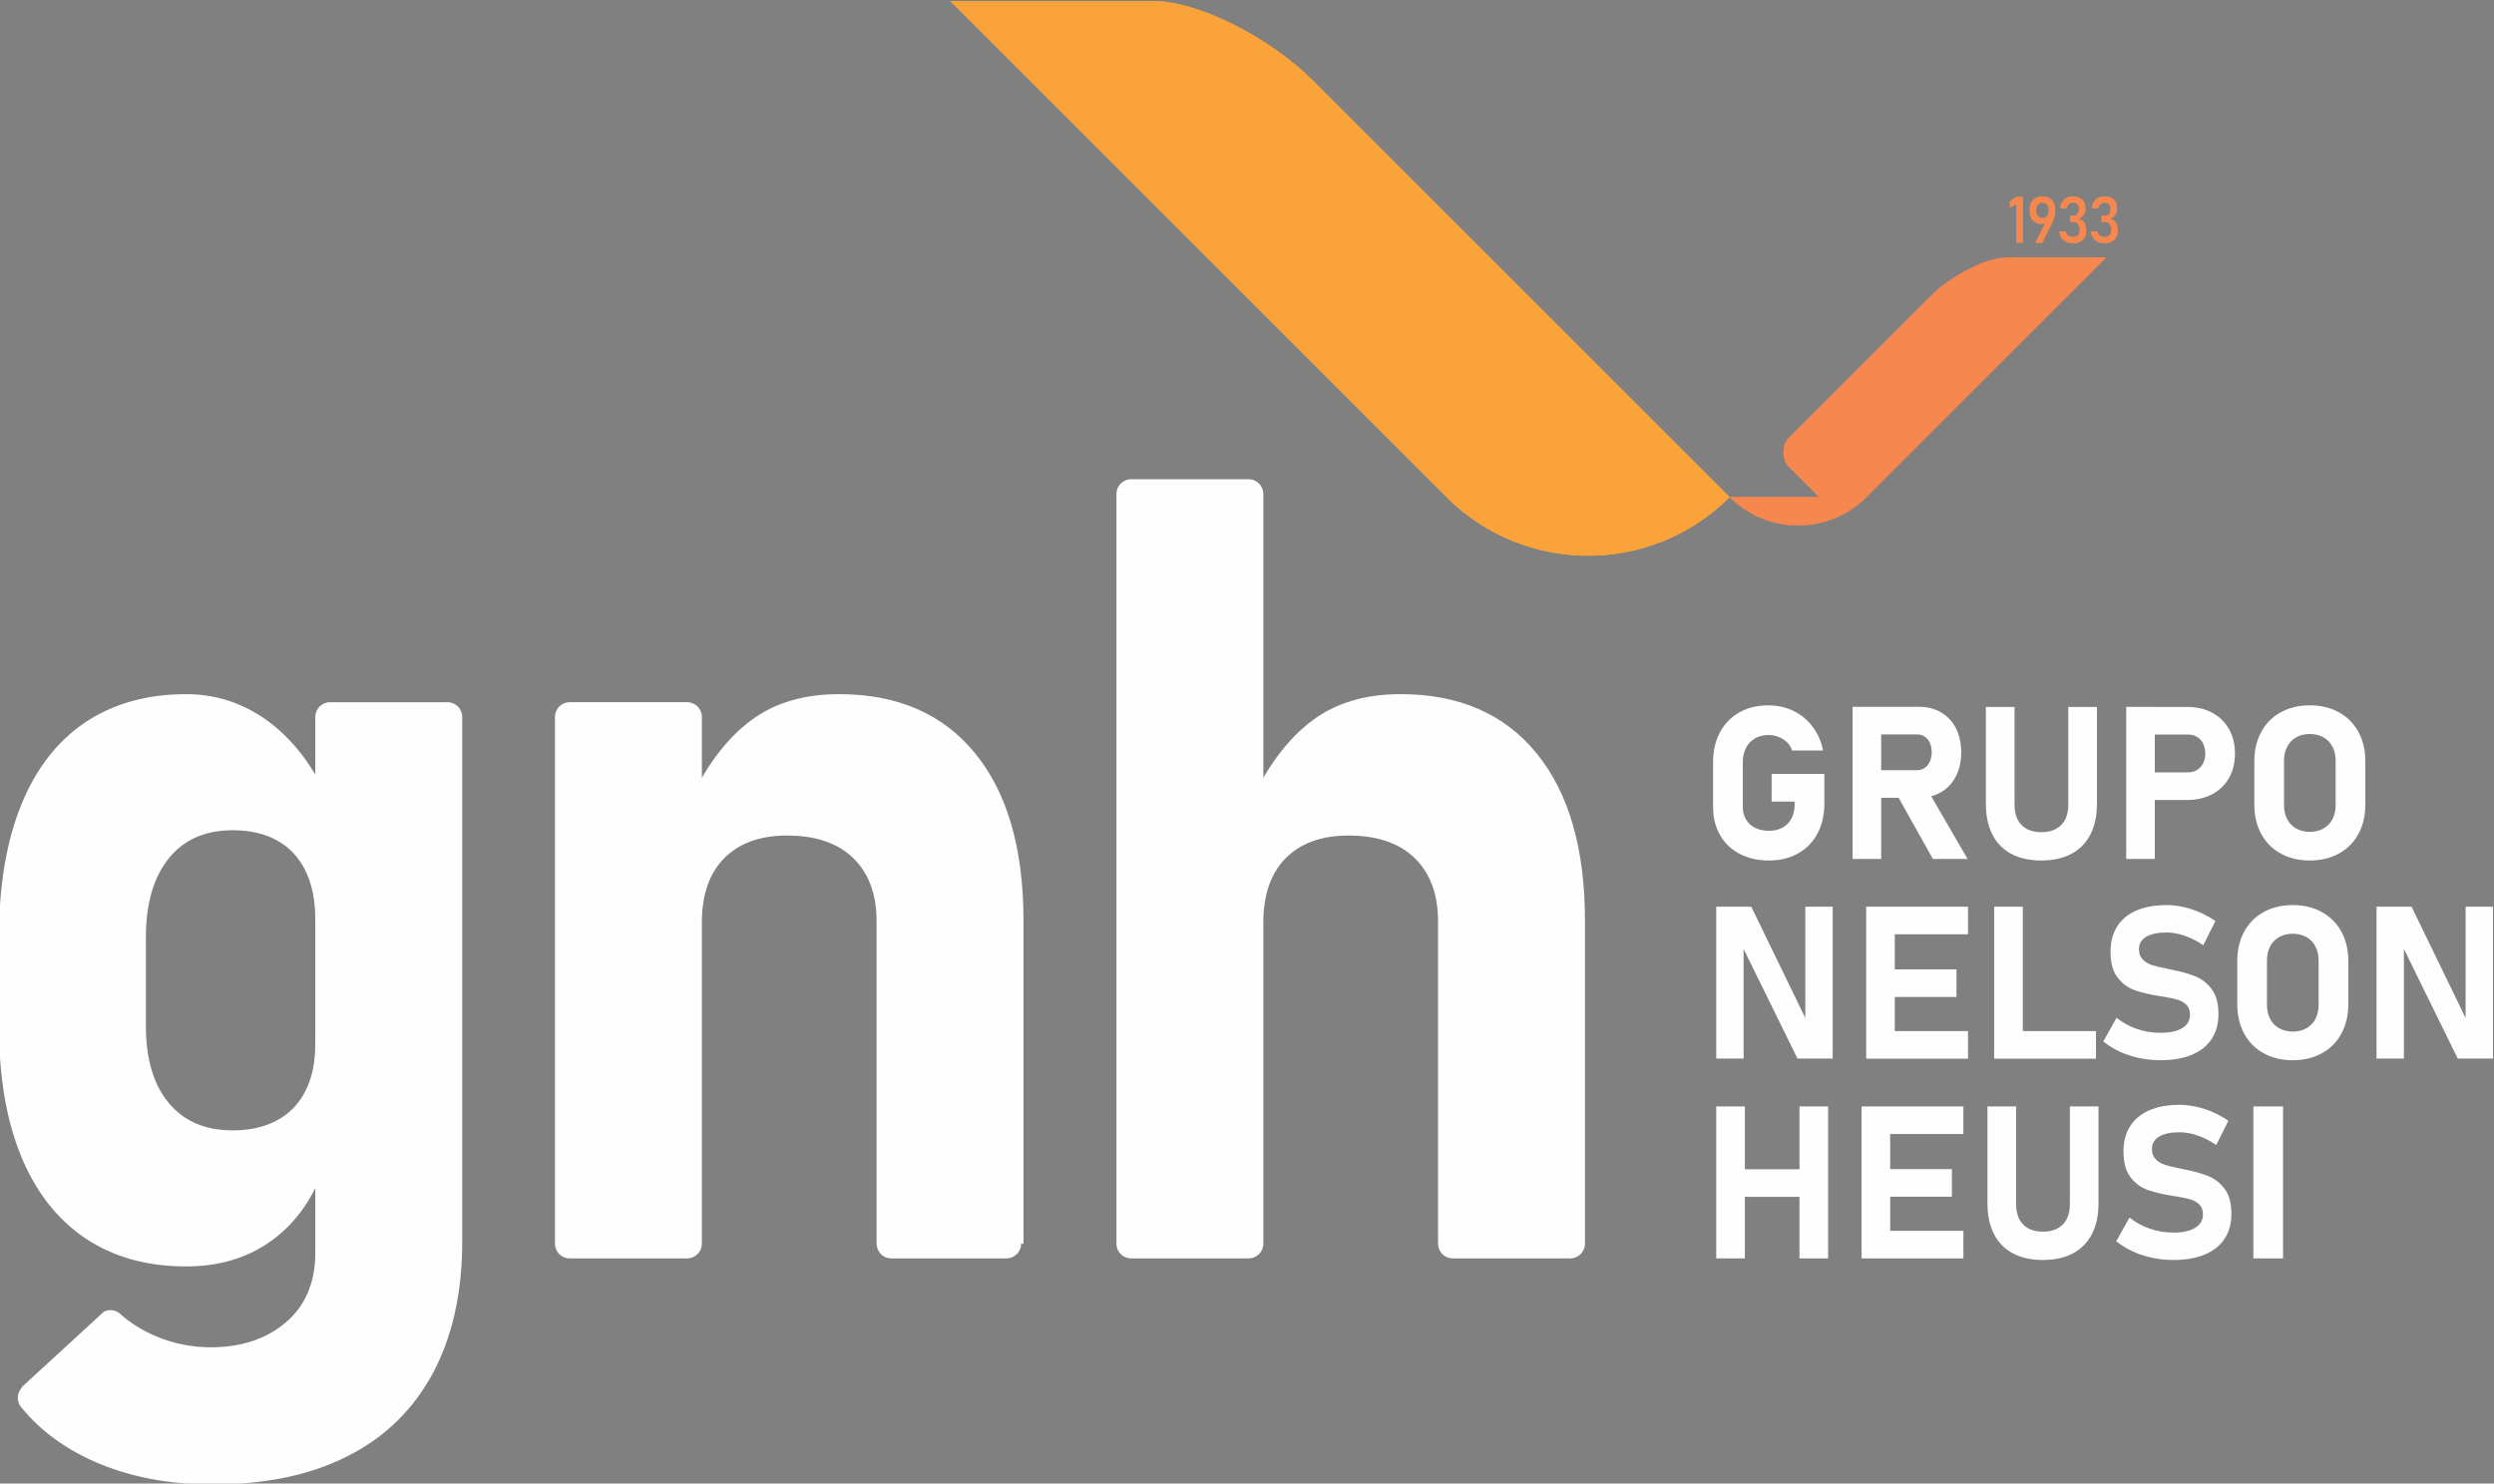
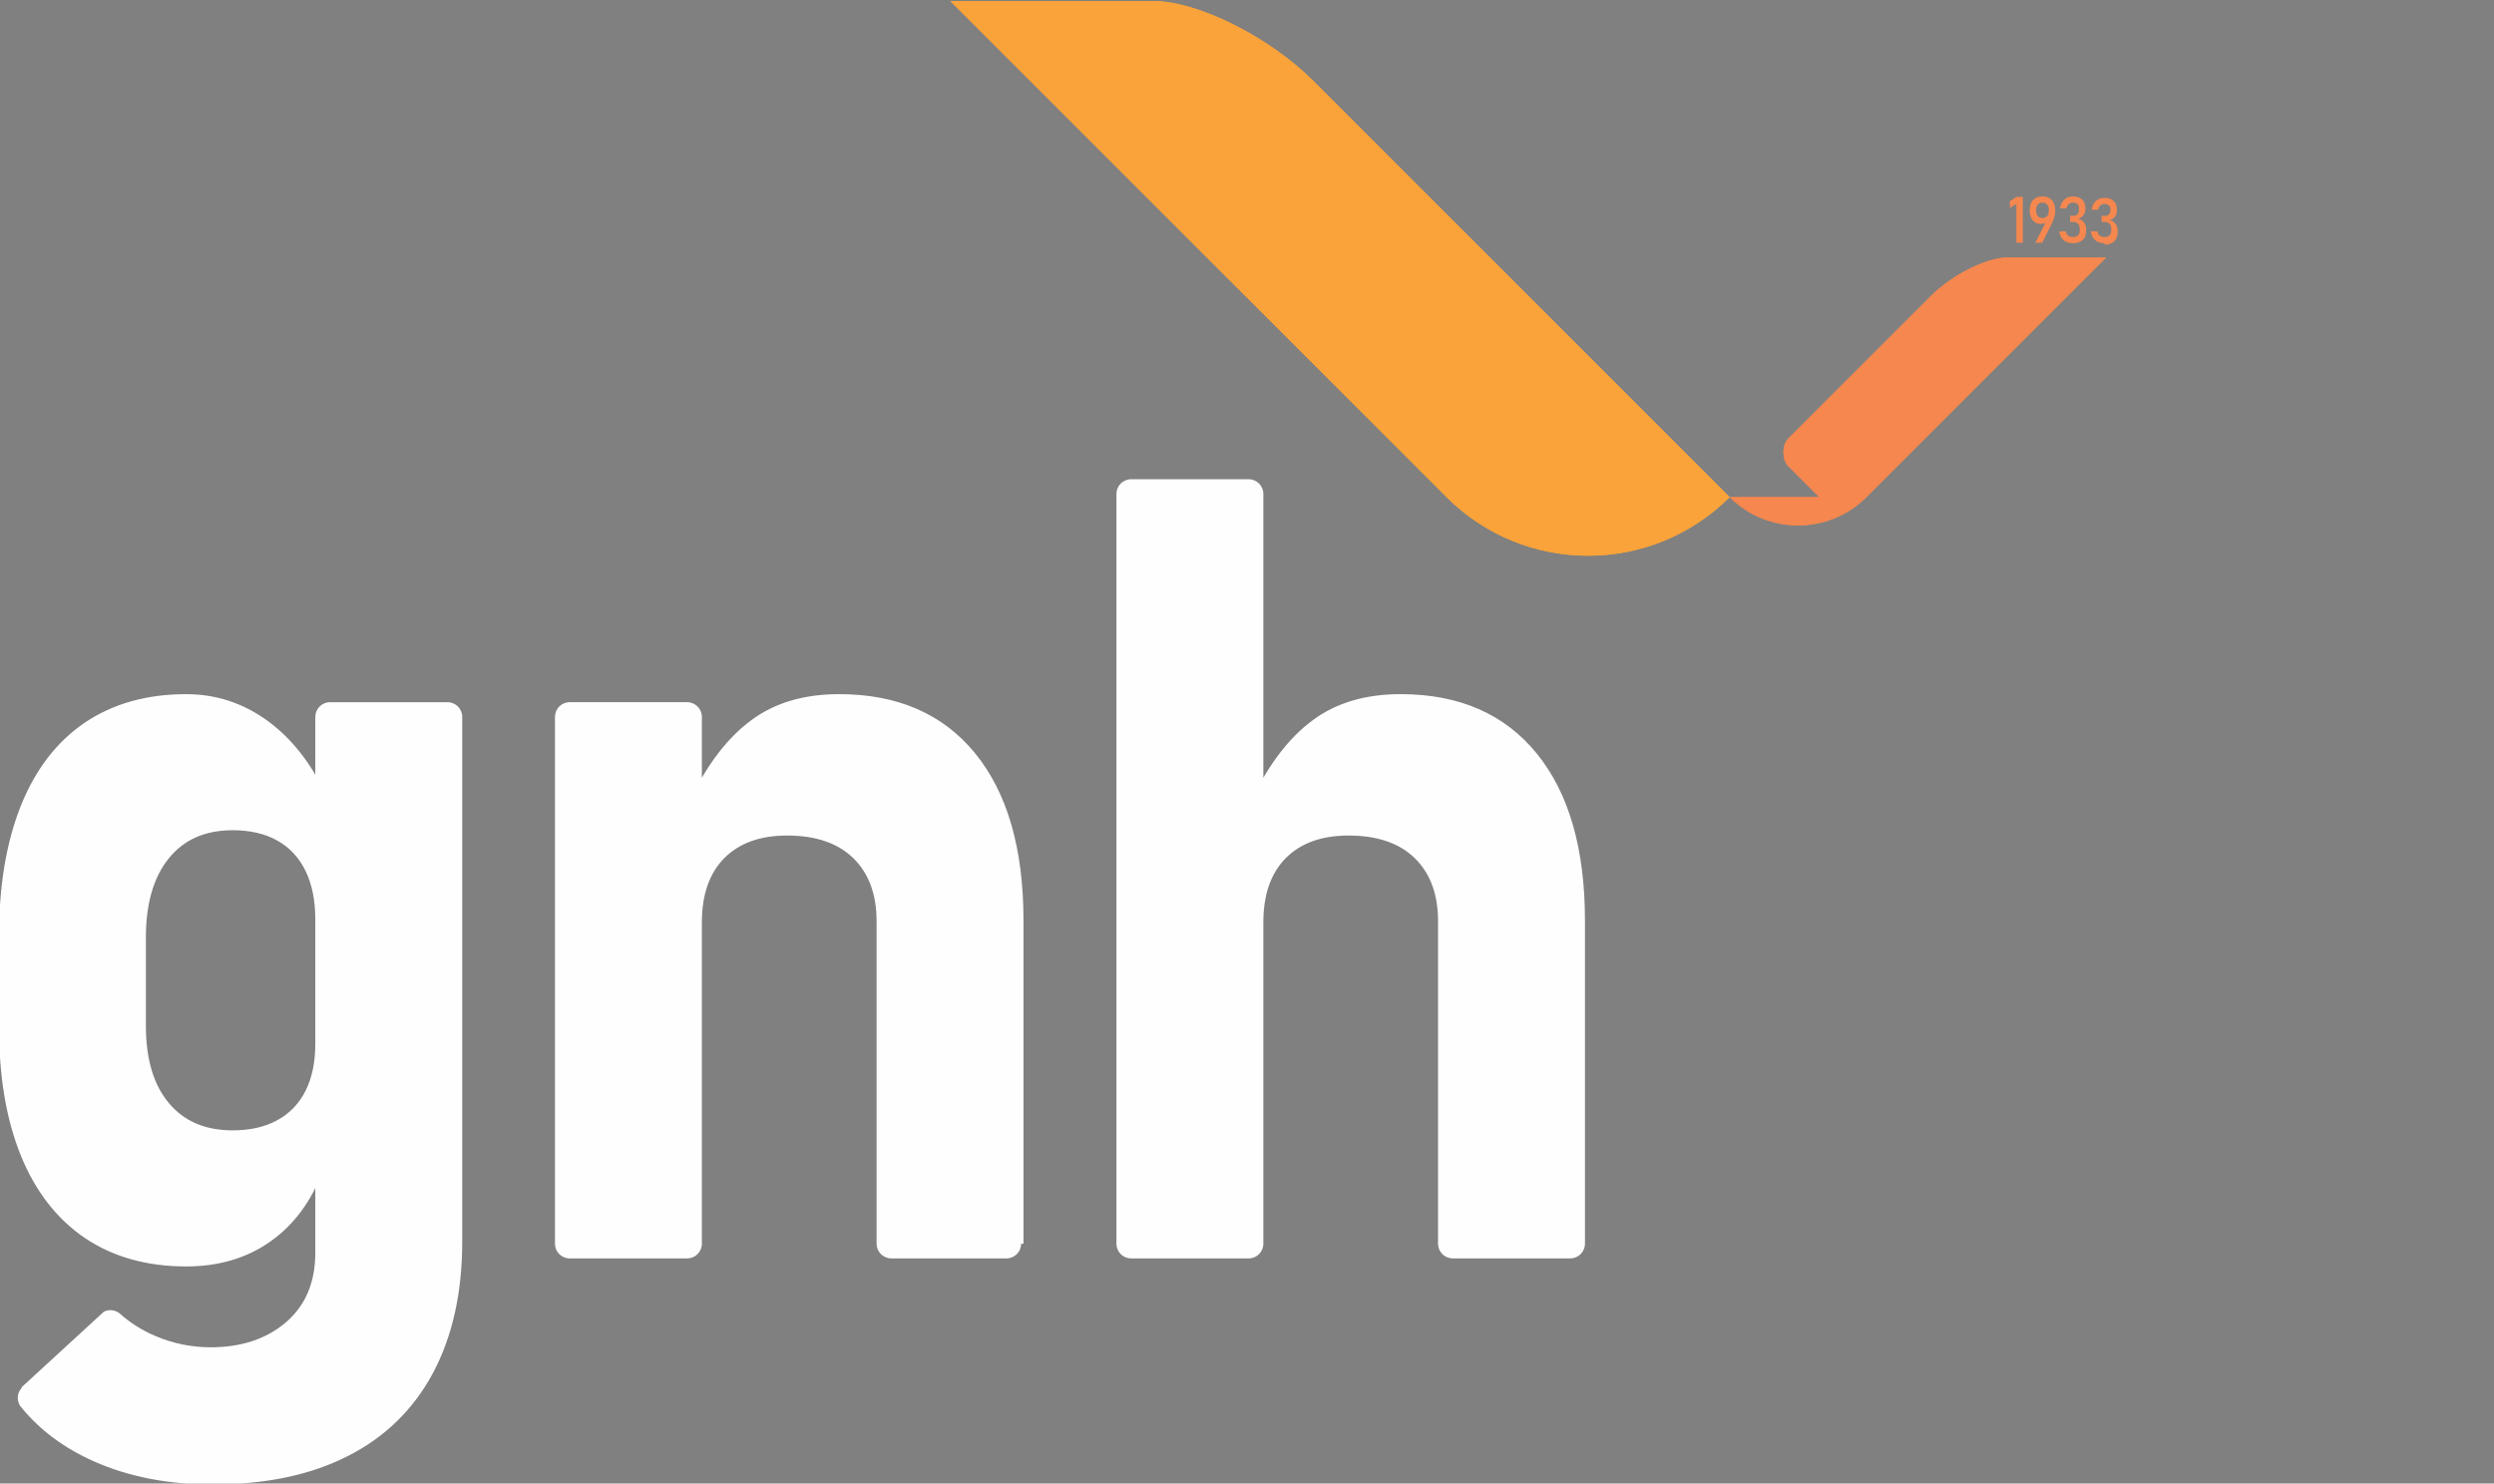
<svg xmlns="http://www.w3.org/2000/svg" xml:space="preserve" width="200mm" height="119mm" version="1.1" style="shape-rendering:geometricPrecision; text-rendering:geometricPrecision; image-rendering:optimizeQuality; fill-rule:evenodd; clip-rule:evenodd" viewBox="0 0 20000 11900">
  <rect x="0" y="0" width="20000" height="11900" fill="#808080" stroke="none" />
  <defs>
    <style type="text/css"> .fil1 {fill:#F9A33A} .fil0 {fill:#F5874F} .fil3 {fill:#FEFEFE;fill-rule:nonzero} .fil4 {fill:#373435;fill-rule:nonzero} .fil2 {fill:#F5874F;fill-rule:nonzero} </style>
  </defs>
  <g id="Camada_x0020_1">
    <path class="fil0" d="M15483.87 2374.32c-380.86,380.96 -761.85,761.88 -1142.81,1142.84 -54.98,54.97 -48.92,173.7 -1.62,220.94l249.49 249.48 -718.3 0c303.01,302.98 794.24,302.98 1097.18,0l1373.97 -1373.94 548.55 -548.54 -787.9 0c-170.82,0 -447.74,138.43 -618.56,309.22z" />
    <path class="fil1" d="M10531.73 648.71l3338.9 3338.87c-627.04,627.05 -1643.71,627.05 -2270.72,0l-2843.59 -2843.56 -1135.4 -1135.39 1630.71 0c353.48,0 926.65,286.59 1280.1,640.08z" />
-     <path class="fil2" d="M16221.67 1947.16l-51.64 0 0 -311.52 -52.33 32.07 0 -53.3 52.33 -35.01 51.64 0 0 367.76zm192.63 -182.51l-0.26 9.03c-4.24,7.74 -10.55,13.43 -19.06,17.09 -8.57,3.62 -18.57,5.47 -30.25,5.47 -17.51,0 -32.94,-4.5 -46.24,-13.43 -13.3,-8.97 -23.66,-21.59 -30.97,-37.83 -7.38,-16.28 -10.97,-35.08 -10.97,-56.53l0 -0.23c0,-23.71 3.95,-44.1 12.01,-60.93 7.89,-16.82 19.7,-29.7 35.14,-38.44 15.37,-8.83 33.91,-13.2 55.46,-13.2 21.55,0 40.06,4.53 55.43,13.49 15.27,8.87 26.99,21.81 34.98,38.93 8.02,17.02 12.07,37.44 12.07,61.45l0 0.26c0,13.1 -1.72,27.18 -5.08,42.03 -3.34,14.92 -8.19,29.77 -14.43,44.46 -1.01,2.17 -1.98,4.37 -3.08,6.67 -1,2.33 -2.13,4.46 -3.2,6.7l-78.41 157.52 -55.65 0 92.51 -182.51zm-35.14 -15.53c16.24,0 28.77,-5.37 37.57,-16.34 8.86,-10.97 13.3,-26.44 13.3,-46.37l0 -0.16c0,-19.41 -4.44,-34.43 -13.3,-45.08 -8.8,-10.64 -21.33,-15.85 -37.57,-15.85 -16.31,0 -28.93,5.21 -37.8,15.85 -8.86,10.65 -13.3,25.7 -13.3,45.24l0 0.23c0,19.96 4.44,35.3 13.3,46.17 8.87,10.94 21.49,16.31 37.8,16.31zm244.79 201.85c-20.55,0 -38.73,-3.81 -54.39,-11.16 -15.7,-7.57 -28.35,-18.48 -37.8,-32.65 -9.48,-14.27 -15.6,-31.45 -18.02,-51.58l0 0 52.55 0 0 0c1.52,10.52 4.79,19.13 9.8,25.82 5.15,6.73 11.68,11.85 19.64,15.08 8.03,3.3 17.45,4.92 28.22,4.92 16.99,0 30.29,-4.56 39.7,-13.59 9.42,-9.16 14.11,-21.91 14.11,-38.54l0 -11.16c0,-18.35 -4.5,-32.49 -13.3,-42.49 -8.99,-10.13 -21.58,-15.11 -38.02,-15.11l-25.98 0 0 -49.05 25.98 0c14.34,0 25.47,-4.31 33.36,-12.88 8,-8.61 11.94,-20.78 11.94,-36.41l0 -11.39c0,-14.49 -4.17,-25.69 -12.55,-33.65 -8.28,-7.99 -20.16,-11.81 -35.5,-11.81 -8.74,0 -16.6,1.62 -23.49,4.85 -6.89,3.3 -12.78,8.32 -17.57,15.15 -4.86,6.89 -8.38,15.46 -10.58,25.69l0 0 -52.36 0 0 0c3.43,-20.1 9.81,-37.28 19.13,-51.61 9.41,-14.34 21.22,-25.18 35.59,-32.62 14.3,-7.41 30.71,-11.13 49.28,-11.13 31.65,0 56.18,8.38 73.62,25.04 17.37,16.73 25.98,40.19 25.98,70.58l0 6.05c0,18.38 -4.89,34.36 -14.85,48.08 -10,13.66 -24.08,23.59 -42.26,29.77 20.06,4.47 35.62,14.24 46.66,29.64 11.1,15.34 16.57,34.89 16.57,58.7l0 6.02c0,21.45 -4.15,39.7 -12.46,54.91 -8.22,15.24 -20.26,26.67 -35.98,34.63 -15.76,7.92 -34.72,11.9 -57.02,11.9zm252.85 0c-20.52,0 -38.64,-3.81 -54.36,-11.16 -15.7,-7.57 -28.35,-18.48 -37.83,-32.65 -9.45,-14.27 -15.5,-31.45 -18.02,-51.58l0 0 52.55 0 0 0c1.61,10.52 4.82,19.13 9.9,25.82 5.08,6.73 11.58,11.85 19.58,15.08 7.99,3.3 17.4,4.92 28.18,4.92 17.02,0 30.32,-4.56 39.7,-13.59 9.45,-9.16 14.18,-21.91 14.18,-38.54l0 -11.16c0,-18.35 -4.5,-32.49 -13.37,-42.49 -9.03,-10.13 -21.58,-15.11 -37.99,-15.11l-25.95 0 0 -49.05 25.95 0c14.31,0 25.47,-4.31 33.43,-12.88 7.93,-8.61 11.94,-20.78 11.94,-36.41l0 -11.39c0,-14.49 -4.27,-25.69 -12.56,-33.65 -8.38,-7.99 -20.15,-11.81 -35.52,-11.81 -8.77,0 -16.64,1.62 -23.53,4.85 -6.89,3.3 -12.81,8.32 -17.6,15.15 -4.86,6.89 -8.25,15.46 -10.55,25.69l0 0 -52.29 0 0 0c3.36,-20.1 9.71,-37.28 19.06,-51.61 9.38,-14.34 21.29,-25.18 35.56,-32.62 14.3,-7.41 30.74,-11.13 49.35,-11.13 31.67,0 56.14,8.38 73.58,25.04 17.37,16.73 26.01,40.19 26.01,70.58l0 6.05c0,18.38 -4.95,34.36 -14.88,48.08 -9.97,13.66 -24.04,23.59 -42.26,29.77 20.09,4.47 35.63,14.24 46.69,29.64 11.04,15.34 16.57,34.89 16.57,58.7l0 6.02c0,21.45 -4.17,39.7 -12.43,54.91 -8.31,15.24 -20.28,26.67 -35.98,34.63 -15.82,7.92 -34.82,11.9 -57.11,11.9z" />
+     <path class="fil2" d="M16221.67 1947.16l-51.64 0 0 -311.52 -52.33 32.07 0 -53.3 52.33 -35.01 51.64 0 0 367.76zm192.63 -182.51l-0.26 9.03c-4.24,7.74 -10.55,13.43 -19.06,17.09 -8.57,3.62 -18.57,5.47 -30.25,5.47 -17.51,0 -32.94,-4.5 -46.24,-13.43 -13.3,-8.97 -23.66,-21.59 -30.97,-37.83 -7.38,-16.28 -10.97,-35.08 -10.97,-56.53l0 -0.23c0,-23.71 3.95,-44.1 12.01,-60.93 7.89,-16.82 19.7,-29.7 35.14,-38.44 15.37,-8.83 33.91,-13.2 55.46,-13.2 21.55,0 40.06,4.53 55.43,13.49 15.27,8.87 26.99,21.81 34.98,38.93 8.02,17.02 12.07,37.44 12.07,61.45l0 0.26c0,13.1 -1.72,27.18 -5.08,42.03 -3.34,14.92 -8.19,29.77 -14.43,44.46 -1.01,2.17 -1.98,4.37 -3.08,6.67 -1,2.33 -2.13,4.46 -3.2,6.7l-78.41 157.52 -55.65 0 92.51 -182.51zm-35.14 -15.53c16.24,0 28.77,-5.37 37.57,-16.34 8.86,-10.97 13.3,-26.44 13.3,-46.37l0 -0.16c0,-19.41 -4.44,-34.43 -13.3,-45.08 -8.8,-10.64 -21.33,-15.85 -37.57,-15.85 -16.31,0 -28.93,5.21 -37.8,15.85 -8.86,10.65 -13.3,25.7 -13.3,45.24l0 0.23c0,19.96 4.44,35.3 13.3,46.17 8.87,10.94 21.49,16.31 37.8,16.31zm244.79 201.85c-20.55,0 -38.73,-3.81 -54.39,-11.16 -15.7,-7.57 -28.35,-18.48 -37.8,-32.65 -9.48,-14.27 -15.6,-31.45 -18.02,-51.58l0 0 52.55 0 0 0c1.52,10.52 4.79,19.13 9.8,25.82 5.15,6.73 11.68,11.85 19.64,15.08 8.03,3.3 17.45,4.92 28.22,4.92 16.99,0 30.29,-4.56 39.7,-13.59 9.42,-9.16 14.11,-21.91 14.11,-38.54l0 -11.16c0,-18.35 -4.5,-32.49 -13.3,-42.49 -8.99,-10.13 -21.58,-15.11 -38.02,-15.11l-25.98 0 0 -49.05 25.98 0c14.34,0 25.47,-4.31 33.36,-12.88 8,-8.61 11.94,-20.78 11.94,-36.41l0 -11.39c0,-14.49 -4.17,-25.69 -12.55,-33.65 -8.28,-7.99 -20.16,-11.81 -35.5,-11.81 -8.74,0 -16.6,1.62 -23.49,4.85 -6.89,3.3 -12.78,8.32 -17.57,15.15 -4.86,6.89 -8.38,15.46 -10.58,25.69l0 0 -52.36 0 0 0c3.43,-20.1 9.81,-37.28 19.13,-51.61 9.41,-14.34 21.22,-25.18 35.59,-32.62 14.3,-7.41 30.71,-11.13 49.28,-11.13 31.65,0 56.18,8.38 73.62,25.04 17.37,16.73 25.98,40.19 25.98,70.58l0 6.05c0,18.38 -4.89,34.36 -14.85,48.08 -10,13.66 -24.08,23.59 -42.26,29.77 20.06,4.47 35.62,14.24 46.66,29.64 11.1,15.34 16.57,34.89 16.57,58.7l0 6.02c0,21.45 -4.15,39.7 -12.46,54.91 -8.22,15.24 -20.26,26.67 -35.98,34.63 -15.76,7.92 -34.72,11.9 -57.02,11.9zm252.85 0c-20.52,0 -38.64,-3.81 -54.36,-11.16 -15.7,-7.57 -28.35,-18.48 -37.83,-32.65 -9.45,-14.27 -15.5,-31.45 -18.02,-51.58l0 0 52.55 0 0 0c1.61,10.52 4.82,19.13 9.9,25.82 5.08,6.73 11.58,11.85 19.58,15.08 7.99,3.3 17.4,4.92 28.18,4.92 17.02,0 30.32,-4.56 39.7,-13.59 9.45,-9.16 14.18,-21.91 14.18,-38.54l0 -11.16c0,-18.35 -4.5,-32.49 -13.37,-42.49 -9.03,-10.13 -21.58,-15.11 -37.99,-15.11l-25.95 0 0 -49.05 25.95 0c14.31,0 25.47,-4.31 33.43,-12.88 7.93,-8.61 11.94,-20.78 11.94,-36.41c0,-14.49 -4.27,-25.69 -12.56,-33.65 -8.38,-7.99 -20.15,-11.81 -35.52,-11.81 -8.77,0 -16.64,1.62 -23.53,4.85 -6.89,3.3 -12.81,8.32 -17.6,15.15 -4.86,6.89 -8.25,15.46 -10.55,25.69l0 0 -52.29 0 0 0c3.36,-20.1 9.71,-37.28 19.06,-51.61 9.38,-14.34 21.29,-25.18 35.56,-32.62 14.3,-7.41 30.74,-11.13 49.35,-11.13 31.67,0 56.14,8.38 73.58,25.04 17.37,16.73 26.01,40.19 26.01,70.58l0 6.05c0,18.38 -4.95,34.36 -14.88,48.08 -9.97,13.66 -24.04,23.59 -42.26,29.77 20.09,4.47 35.63,14.24 46.69,29.64 11.04,15.34 16.57,34.89 16.57,58.7l0 6.02c0,21.45 -4.17,39.7 -12.43,54.91 -8.31,15.24 -20.28,26.67 -35.98,34.63 -15.82,7.92 -34.82,11.9 -57.11,11.9z" />
    <path class="fil0" d="M15483.87 2374.32c-380.86,380.96 -761.85,761.88 -1142.81,1142.84 -54.98,54.97 -48.92,173.7 -1.62,220.94l249.49 249.48 -718.3 0c303.01,302.98 794.24,302.98 1097.18,0l1373.97 -1373.94 548.55 -548.54 -787.9 0c-170.82,0 -447.74,138.43 -618.56,309.22z" />
    <path class="fil1" d="M10531.73 648.71l3338.9 3338.87c-627.04,627.05 -1643.71,627.05 -2270.72,0l-2843.59 -2843.56 -1135.4 -1135.39 1630.71 0c353.48,0 926.65,286.59 1280.1,640.08z" />
-     <path class="fil2" d="M16221.67 1947.16l-51.64 0 0 -311.52 -52.33 32.07 0 -53.3 52.33 -35.01 51.64 0 0 367.76zm192.63 -182.51l-0.26 9.03c-4.24,7.74 -10.55,13.43 -19.06,17.09 -8.57,3.62 -18.57,5.47 -30.25,5.47 -17.51,0 -32.94,-4.5 -46.24,-13.43 -13.3,-8.97 -23.66,-21.59 -30.97,-37.83 -7.38,-16.28 -10.97,-35.08 -10.97,-56.53l0 -0.23c0,-23.71 3.95,-44.1 12.01,-60.93 7.89,-16.82 19.7,-29.7 35.14,-38.44 15.37,-8.83 33.91,-13.2 55.46,-13.2 21.55,0 40.06,4.53 55.43,13.49 15.27,8.87 26.99,21.81 34.98,38.93 8.02,17.02 12.07,37.44 12.07,61.45l0 0.26c0,13.1 -1.72,27.18 -5.08,42.03 -3.34,14.92 -8.19,29.77 -14.43,44.46 -1.01,2.17 -1.98,4.37 -3.08,6.67 -1,2.33 -2.13,4.46 -3.2,6.7l-78.41 157.52 -55.65 0 92.51 -182.51zm-35.14 -15.53c16.24,0 28.77,-5.37 37.57,-16.34 8.86,-10.97 13.3,-26.44 13.3,-46.37l0 -0.16c0,-19.41 -4.44,-34.43 -13.3,-45.08 -8.8,-10.64 -21.33,-15.85 -37.57,-15.85 -16.31,0 -28.93,5.21 -37.8,15.85 -8.86,10.65 -13.3,25.7 -13.3,45.24l0 0.23c0,19.96 4.44,35.3 13.3,46.17 8.87,10.94 21.49,16.31 37.8,16.31zm244.79 201.85c-20.55,0 -38.73,-3.81 -54.39,-11.16 -15.7,-7.57 -28.35,-18.48 -37.8,-32.65 -9.48,-14.27 -15.6,-31.45 -18.02,-51.58l0 0 52.55 0 0 0c1.52,10.52 4.79,19.13 9.8,25.82 5.15,6.73 11.68,11.85 19.64,15.08 8.03,3.3 17.45,4.92 28.22,4.92 16.99,0 30.29,-4.56 39.7,-13.59 9.42,-9.16 14.11,-21.91 14.11,-38.54l0 -11.16c0,-18.35 -4.5,-32.49 -13.3,-42.49 -8.99,-10.13 -21.58,-15.11 -38.02,-15.11l-25.98 0 0 -49.05 25.98 0c14.34,0 25.47,-4.31 33.36,-12.88 8,-8.61 11.94,-20.78 11.94,-36.41l0 -11.39c0,-14.49 -4.17,-25.69 -12.55,-33.65 -8.28,-7.99 -20.16,-11.81 -35.5,-11.81 -8.74,0 -16.6,1.62 -23.49,4.85 -6.89,3.3 -12.78,8.32 -17.57,15.15 -4.86,6.89 -8.38,15.46 -10.58,25.69l0 0 -52.36 0 0 0c3.43,-20.1 9.81,-37.28 19.13,-51.61 9.41,-14.34 21.22,-25.18 35.59,-32.62 14.3,-7.41 30.71,-11.13 49.28,-11.13 31.65,0 56.18,8.38 73.62,25.04 17.37,16.73 25.98,40.19 25.98,70.58l0 6.05c0,18.38 -4.89,34.36 -14.85,48.08 -10,13.66 -24.08,23.59 -42.26,29.77 20.06,4.47 35.62,14.24 46.66,29.64 11.1,15.34 16.57,34.89 16.57,58.7l0 6.02c0,21.45 -4.15,39.7 -12.46,54.91 -8.22,15.24 -20.26,26.67 -35.98,34.63 -15.76,7.92 -34.72,11.9 -57.02,11.9zm252.85 0c-20.52,0 -38.64,-3.81 -54.36,-11.16 -15.7,-7.57 -28.35,-18.48 -37.83,-32.65 -9.45,-14.27 -15.5,-31.45 -18.02,-51.58l0 0 52.55 0 0 0c1.61,10.52 4.82,19.13 9.9,25.82 5.08,6.73 11.58,11.85 19.58,15.08 7.99,3.3 17.4,4.92 28.18,4.92 17.02,0 30.32,-4.56 39.7,-13.59 9.45,-9.16 14.18,-21.91 14.18,-38.54l0 -11.16c0,-18.35 -4.5,-32.49 -13.37,-42.49 -9.03,-10.13 -21.58,-15.11 -37.99,-15.11l-25.95 0 0 -49.05 25.95 0c14.31,0 25.47,-4.31 33.43,-12.88 7.93,-8.61 11.94,-20.78 11.94,-36.41l0 -11.39c0,-14.49 -4.27,-25.69 -12.56,-33.65 -8.38,-7.99 -20.15,-11.81 -35.52,-11.81 -8.77,0 -16.64,1.62 -23.53,4.85 -6.89,3.3 -12.81,8.32 -17.6,15.15 -4.86,6.89 -8.25,15.46 -10.55,25.69l0 0 -52.29 0 0 0c3.36,-20.1 9.71,-37.28 19.06,-51.61 9.38,-14.34 21.29,-25.18 35.56,-32.62 14.3,-7.41 30.74,-11.13 49.35,-11.13 31.67,0 56.14,8.38 73.58,25.04 17.37,16.73 26.01,40.19 26.01,70.58l0 6.05c0,18.38 -4.95,34.36 -14.88,48.08 -9.97,13.66 -24.04,23.59 -42.26,29.77 20.09,4.47 35.63,14.24 46.69,29.64 11.04,15.34 16.57,34.89 16.57,58.7l0 6.02c0,21.45 -4.17,39.7 -12.43,54.91 -8.31,15.24 -20.28,26.67 -35.98,34.63 -15.82,7.92 -34.82,11.9 -57.11,11.9z" />
    <path class="fil3" d="M1702.53 11907.64c-355.04,0 -671.94,-61.62 -952.15,-186.32 -235.33,-105.28 -426.75,-247.16 -573.37,-424.73l0.02 -0.02 -0.16 -0.17c-5.17,-6.26 -10.28,-12.58 -15.34,-18.93 -29.38,-45.07 -24.73,-105.82 13.93,-145.91l-3.03 -3.03 661.09 -607.14c39.97,-19.52 88.7,-15.07 124.68,13.37 85.28,76.9 183.28,138.41 293.93,184.52 139.37,58.68 286.07,88.03 437.19,88.03 246.48,0 448.94,-67.49 604.44,-201.01 157,-134.97 234.75,-321.28 234.75,-558.95l0 -4296.74c0,-64.34 51.53,-116.62 115.58,-117.8l946.94 0c64.05,1.18 115.58,53.46 115.58,117.8l0 4210.16c0,409.33 -79.23,761.44 -234.75,1053.41 -156.98,291.94 -384.37,514.94 -683.67,666.06 -299.29,152.57 -661.68,227.4 -1085.66,227.4zm-209.8 -1748.8c-315.42,0 -585.38,-76.28 -811.32,-227.4 -224.45,-152.58 -396.11,-372.65 -513.49,-660.21 -117.36,-287.54 -176.06,-635.25 -176.06,-1041.63l0 -714.5c0,-409.33 58.7,-759.96 176.06,-1053.38 117.38,-291.97 289.04,-513.49 513.49,-666.06 225.94,-151.12 495.9,-227.42 811.32,-227.42 237.68,0 454.8,70.42 651.39,212.74 195.13,142.32 353.58,343.31 473.89,604.44l-89.5 988.84c0,-152.58 -26.41,-281.69 -77.75,-387.32 -51.36,-105.64 -126.19,-187.79 -225.94,-243.53 -98.31,-55.75 -218.6,-83.63 -357.97,-83.63 -221.54,0 -391.72,74.82 -513.49,225.92 -121.78,151.13 -183.4,362.39 -183.4,633.8l0 710.1c0,265.54 61.62,472.4 183.4,617.65 121.77,146.69 291.95,220.06 513.49,220.06 139.37,0 259.66,-27.88 357.97,-82.15 99.75,-54.29 174.58,-133.51 225.94,-236.22 51.34,-102.68 77.75,-227.4 77.75,-374.12l60.15 1018.2c-92.43,243.53 -231.8,432.78 -421.06,566.3 -189.26,133.49 -415.18,199.52 -674.87,199.52zm3073.25 -4526.03l946.94 0c64.04,1.18 115.57,53.46 115.57,117.8l0 4225.88c0,64.34 -51.53,116.62 -115.57,117.8l-946.94 0c-64.05,-1.18 -115.58,-53.46 -115.58,-117.8l0 -4225.88c0,-64.34 51.53,-116.62 115.58,-117.8zm2463.61 1757.6c0,-217.14 -63.1,-385.87 -186.34,-506.16 -124.69,-121.76 -302.22,-181.93 -531.09,-181.93 -218.59,0 -385.85,61.62 -506.16,183.38 -118.83,121.79 -177.51,293.44 -177.51,513.51l-90.95 -988.83c134.97,-280.24 296.35,-491.48 484.13,-630.87 187.81,-140.85 424.01,-211.27 707.15,-211.27 469.47,0 833.33,158.45 1091.54,475.35 258.21,316.9 387.32,764.36 387.32,1342.42l0 2590.48 -18.81 0c0,64.34 -51.53,116.62 -115.58,117.8l-928.13 0c-64.04,-1.18 -115.57,-53.46 -115.57,-117.8l0 -2586.08zm2038.91 -3546.02l946.94 0c64.05,1.19 115.58,53.46 115.58,117.8l0 6014.3c0,64.34 -51.53,116.62 -115.58,117.8l-946.94 0c-64.04,-1.18 -115.57,-53.46 -115.57,-117.8l0 -6014.3c0,-64.34 51.53,-116.61 115.57,-117.8zm2463.61 3546.02c0,-217.14 -63.09,-385.87 -186.33,-506.16 -124.69,-121.76 -302.22,-181.93 -531.09,-181.93 -218.6,0 -385.85,61.62 -506.16,183.38 -118.84,121.79 -177.51,293.44 -177.51,513.51l-90.95 -988.83c134.97,-280.24 296.34,-491.48 484.13,-630.87 187.8,-140.85 424,-211.27 707.15,-211.27 469.47,0 833.33,158.45 1091.54,475.35 258.2,316.9 387.32,764.36 387.32,1342.42l0 2590.48c0,64.34 -51.53,116.62 -115.58,117.8l-946.94 0c-64.05,-1.18 -115.58,-53.46 -115.58,-117.8l0 -2586.08z" />
-     <path class="fil3" d="M14629.86 6208.12l0 238.13c0,90.75 -18.32,170.3 -54.97,239.59 -36.64,68.95 -88.45,122.21 -155.41,159.98 -67.28,37.79 -144.82,56.67 -233.27,56.67 -88.73,0 -167.16,-17.74 -235.28,-53.23 -67.83,-35.5 -120.19,-85.57 -157.4,-150.55 -37.23,-64.98 -55.83,-139.95 -55.83,-225.55l0 -359.75c0,-90.47 18.32,-170.3 54.96,-239 36.65,-68.7 88.45,-121.94 155.42,-159.73 67.25,-37.76 144.82,-56.67 233.27,-56.67 72.7,0 139.66,15.19 201.2,44.95 61.54,30.04 112.76,72.12 153.71,127.08 41.21,54.66 68.98,118.21 83.56,190.33l0 0 -248.15 0 0 0c-8.59,-25.76 -22.32,-48.09 -41.48,-66.69 -19.47,-18.6 -42.07,-32.92 -68.14,-42.63 -25.74,-10.04 -52.96,-14.91 -80.7,-14.91 -40.93,0 -76.71,9.18 -107.9,26.91 -30.93,18.04 -54.96,43.22 -72.14,76.42 -16.89,32.93 -25.48,71 -25.48,113.94l0 359.75c0,38.07 8.59,71.56 26.07,100.76 17.15,28.9 41.76,51.22 73.82,66.97 31.78,15.75 68.7,23.47 110.49,23.47 41.51,0 77.57,-8.59 108.76,-25.46 30.91,-17.17 54.97,-41.79 71.56,-74.43 16.89,-32.34 25.2,-70.69 25.2,-114.78l0 -20.02 -184.62 0 0 -221.55 422.75 0zm317.69 -30.04l424.46 0c23.47,0 44.08,-6.02 61.82,-17.74 18.04,-11.74 31.77,-28.33 41.51,-50.37 10.01,-21.77 15.16,-46.94 15.72,-75.28l0 0c0,-28.62 -5.15,-53.82 -14.88,-75.55 -9.74,-21.77 -23.47,-38.66 -41.49,-50.38 -17.76,-11.75 -38.93,-17.46 -62.68,-17.46l-424.46 0 0 -221.54 442.78 0c66.97,0 125.93,15.16 176.87,45.51 50.94,30.04 90.44,72.7 118.21,127.64 28.06,55.25 42.07,119.08 42.07,191.78l0 0c0,72.7 -14.01,136.51 -42.07,191.47 -27.77,55.25 -67.55,97.6 -118.49,127.95 -51.25,30.04 -110.18,45.21 -176.59,45.21l-442.78 0 0 -221.24zm-91.31 -508.32l229.55 0 0 1220.14 -229.55 0 0 -1220.14zm348.04 691.79l245.57 -38.35 328.57 566.7 -278.19 0 -295.95 -528.35zm1165.46 540.94c-93.88,0 -174.3,-17.74 -240.71,-53.23 -66.4,-35.5 -117.06,-87.31 -151.69,-155.14 -34.63,-67.83 -52.09,-149.68 -52.09,-245.29l0 -778.2 229.83 0 0 783.93c0,70.13 18.6,124.23 56.11,162.86 37.48,38.63 90.44,57.82 158.55,57.82 68.7,0 121.93,-19.19 159.72,-57.82 37.77,-38.63 56.68,-92.73 56.68,-162.86l0 -783.93 229.54 0 0 778.2c0,95.61 -17.45,177.46 -52.39,245.29 -34.91,67.83 -85.57,119.64 -152.54,155.14 -66.68,35.49 -147.11,53.23 -241.01,53.23zm785.7 -706.96l389.83 0c27.47,0 51.49,-6.29 72.7,-18.88 20.89,-12.59 37.2,-30.35 48.92,-53.23 11.75,-22.91 17.76,-49.23 17.76,-78.72l0 0c0,-30.35 -5.73,-56.95 -17.17,-80.14 -11.75,-23.19 -27.78,-40.92 -48.67,-53.51 -21.18,-12.61 -45.52,-18.91 -73.54,-18.91l-389.83 0 0 -221.51 384.09 0c75.86,0 142.83,15.44 200.65,46.63 58.1,30.93 102.74,74.71 134.8,131.1 31.78,56.68 47.81,121.94 47.81,196.34l0 0c0,74.41 -16.03,139.67 -47.81,195.79 -32.06,56.08 -76.7,99.58 -134.8,130.49 -57.82,30.63 -124.79,46.1 -200.65,46.1l-384.09 0 0 -221.55zm-104.76 -524.9l229.54 0 0 1219.27 -229.54 0 0 -1219.27zm1472.57 1231.86c-88.42,0 -166.27,-18.6 -233.54,-55.81 -67.56,-37.2 -119.64,-89.59 -156.57,-157.71 -36.92,-67.83 -55.24,-146.55 -55.24,-235.84l0 -345.46c0,-89.6 18.32,-168.28 55.24,-236.12 36.93,-67.83 89.01,-120.5 156.57,-157.71 67.27,-37.2 145.12,-55.83 233.54,-55.83 88.17,0 166.02,18.63 233.26,55.83 67.56,37.21 119.64,89.88 156.57,157.71 36.92,67.84 55.24,146.52 55.24,236.12l0 345.46c0,89.29 -18.32,168.01 -55.24,235.84 -36.93,68.12 -89.01,120.51 -156.57,157.71 -67.24,37.21 -145.09,55.81 -233.26,55.81zm0 -229.83c41.23,0 77.57,-8.86 108.79,-26.32 31.47,-17.76 55.52,-42.66 72.67,-74.99 16.89,-32.65 25.48,-69.85 25.48,-112.48l0 -357.21c0,-42.35 -8.59,-79.87 -25.48,-112.2 -17.15,-32.62 -41.2,-57.54 -72.67,-75.28 -31.22,-17.45 -67.56,-26.32 -108.79,-26.32 -41.48,0 -77.85,8.87 -109.04,26.32 -31.5,17.74 -55.52,42.66 -72.7,75.28 -16.89,32.33 -25.48,69.85 -25.48,112.2l0 357.21c0,42.63 8.59,79.83 25.48,112.48 17.18,32.33 41.2,57.23 72.7,74.99 31.19,17.46 67.56,26.32 109.04,26.32zm-4760.35 600.22l280.76 0 453.67 934.2 -20.03 21.77 0 -955.97 219.53 0 0 1218.41 -282.5 0 -451.93 -919.89 20.03 -21.76 0 941.65 -219.53 0 0 -1218.41zm1202.41 0l229.54 0 0 1219.27 -229.54 0 0 -1219.27zm83 998.04l733.58 0 0 221.23 -733.58 0 0 -221.23zm0 -494.87l641.41 0 0 221.24 -641.41 0 0 -221.24zm0 -503.17l733.58 0 0 221.51 -733.58 0 0 -221.51zm943.38 0l229.54 0 0 1219.27 -229.54 0 0 -1219.27zm102.18 998.04l714.4 0 0 221.23 -714.4 0 0 -221.23zm1231.87 233.82c-58.38,0 -115.06,-6.01 -170.86,-17.73 -55.53,-11.75 -107.92,-28.93 -156.57,-51.53 -48.95,-22.6 -92.72,-49.79 -131.36,-81.57l0 0 106.47 -189.77 0 0c46.94,38.63 101.32,68.43 162.86,89.6 61.26,20.9 124.5,31.19 189.46,31.19 74.71,0 132.81,-12.59 174.32,-38.07 41.49,-25.46 62.1,-61.23 62.1,-107.61l0 -0.87c0,-32.61 -9.15,-58.1 -27.75,-77.26 -18.32,-18.91 -42.38,-32.92 -72.14,-41.79 -29.48,-9.18 -67.55,-17.18 -113.9,-24.34 -1.74,-0.56 -3.44,-0.86 -4.59,-0.86 -1.43,0 -3.13,-0.28 -4.87,-0.84l-18.32 -2.58c-81.57,-12.89 -149.12,-28.92 -202.92,-48.08 -53.54,-19.47 -99.33,-53.26 -136.53,-101.63 -37.48,-48.36 -56.39,-117.06 -56.39,-205.79l0 -0.84c0,-78.72 17.76,-146.27 52.95,-202.08 35.22,-55.8 86.43,-98.46 153.43,-127.94 66.97,-29.18 148.26,-44.09 243.28,-44.09 43.5,0 88.14,5.18 133.65,15.19 45.51,10.01 90.16,24.62 133.68,43.5 43.5,19.19 84.99,42.07 124.2,68.98l0 0 -97.31 194.32 0 0c-46.94,-32.33 -96.17,-57.51 -147.11,-75.27 -51.22,-18.01 -100.17,-26.88 -147.11,-26.88 -70.69,0 -125.07,11.44 -163.73,34.63 -38.63,23.47 -57.82,55.8 -57.82,97.88l0 0.86c0,35.19 10.02,62.97 30.35,83.28 20.03,20.33 44.93,35.49 74.41,44.95 29.77,9.43 71.28,19.44 125.1,30.04 2.26,0.59 4.28,1.15 6.57,1.43 2.29,0.28 4.59,0.59 6.88,1.15 3.13,0.58 6.57,1.42 9.43,2.29 3.16,0.56 6.29,1.43 9.73,2.01 77.29,15.16 141.68,33.49 193.21,54.94 51.81,21.49 95.02,56.12 129.65,103.89 34.63,47.81 52.09,113.07 52.09,195.78l0 1.71c0,77.57 -18.32,144.26 -54.66,199.5 -36.36,55.53 -89.32,97.6 -158.86,126.8 -69.54,28.9 -153.4,43.5 -251.02,43.5zm1060.72 0c-88.42,0 -166.27,-18.6 -233.54,-55.81 -67.56,-37.2 -119.64,-89.59 -156.57,-157.71 -36.92,-67.83 -55.24,-146.54 -55.24,-235.83l0 -345.47c0,-89.59 18.32,-168.28 55.24,-236.12 36.93,-67.83 89.01,-120.5 156.57,-157.71 67.27,-37.2 145.12,-55.83 233.54,-55.83 88.17,0 166.02,18.63 233.27,55.83 67.55,37.21 119.64,89.88 156.56,157.71 36.93,67.84 55.25,146.53 55.25,236.12l0 345.47c0,89.29 -18.32,168 -55.25,235.83 -36.92,68.12 -89.01,120.51 -156.56,157.71 -67.25,37.21 -145.1,55.81 -233.27,55.81zm0 -229.82c41.23,0 77.57,-8.87 108.79,-26.33 31.47,-17.76 55.53,-42.65 72.67,-74.99 16.9,-32.65 25.49,-69.85 25.49,-112.48l0 -357.21c0,-42.35 -8.59,-79.86 -25.49,-112.2 -17.14,-32.62 -41.2,-57.54 -72.67,-75.27 -31.22,-17.46 -67.56,-26.33 -108.79,-26.33 -41.48,0 -77.85,8.87 -109.03,26.33 -31.5,17.73 -55.53,42.65 -72.71,75.27 -16.89,32.34 -25.48,69.85 -25.48,112.2l0 357.21c0,42.63 8.59,79.83 25.48,112.48 17.18,32.34 41.21,57.23 72.71,74.99 31.18,17.46 67.55,26.33 109.03,26.33zm671.49 -1002.04l280.76 0 453.66 934.2 -20.02 21.77 0 -955.97 219.53 0 0 1218.41 -282.5 0 -451.93 -919.89 20.03 -21.76 0 941.65 -219.53 0 0 -1218.41zm-4627.59 1602.25l229.82 0 0 1219.27 -229.82 0 0 -1219.27zm-667.46 0l229.55 0 0 1219.27 -229.55 0 0 -1219.27zm106.47 504.01l710.11 0 0 221.27 -710.11 0 0 -221.27zm1059.02 -504.01l229.54 0 0 1219.27 -229.54 0 0 -1219.27zm82.99 998.04l733.59 0 0 221.23 -733.59 0 0 -221.23zm0 -494.87l641.42 0 0 221.24 -641.42 0 0 -221.24zm0 -503.17l733.59 0 0 221.51 -733.59 0 0 -221.51zm1370.97 1231.86c-93.87,0 -174.29,-17.73 -240.7,-53.23 -66.41,-35.5 -117.07,-87.3 -151.7,-155.14 -34.63,-67.83 -52.08,-149.68 -52.08,-245.29l0 -778.2 229.82 0 0 783.93c0,70.13 18.6,124.23 56.11,162.86 37.49,38.63 90.44,57.82 158.55,57.82 68.71,0 121.94,-19.19 159.73,-57.82 37.76,-38.63 56.67,-92.73 56.67,-162.86l0 -783.93 229.55 0 0 778.2c0,95.61 -17.46,177.46 -52.4,245.29 -34.91,67.84 -85.57,119.64 -152.53,155.14 -66.69,35.5 -147.11,53.23 -241.02,53.23zm1047.28 0c-58.38,0 -115.06,-6.01 -170.86,-17.73 -55.53,-11.75 -107.92,-28.93 -156.56,-51.53 -48.96,-22.6 -92.73,-49.79 -131.36,-81.57l0 0 106.46 -189.76 0 0c46.94,38.63 101.32,68.42 162.86,89.59 61.26,20.9 124.5,31.19 189.46,31.19 74.71,0 132.81,-12.59 174.32,-38.07 41.49,-25.45 62.1,-61.23 62.1,-107.61l0 -0.87c0,-32.61 -9.14,-58.1 -27.75,-77.26 -18.32,-18.91 -42.38,-32.92 -72.14,-41.79 -29.48,-9.17 -67.55,-17.17 -113.9,-24.34 -1.74,-0.56 -3.44,-0.86 -4.59,-0.86 -1.43,0 -3.13,-0.28 -4.87,-0.84l-18.32 -2.58c-81.57,-12.89 -149.12,-28.92 -202.91,-48.08 -53.54,-19.47 -99.34,-53.26 -136.54,-101.63 -37.48,-48.36 -56.39,-117.06 -56.39,-205.79l0 -0.84c0,-78.72 17.76,-146.27 52.95,-202.08 35.22,-55.8 86.44,-98.46 153.43,-127.94 66.97,-29.18 148.26,-44.09 243.28,-44.09 43.5,0 88.14,5.18 133.65,15.19 45.51,10.02 90.16,24.62 133.69,43.5 43.49,19.19 84.98,42.07 124.19,68.98l0 0 -97.31 194.33 0 0c-46.94,-32.34 -96.17,-57.52 -147.11,-75.28 -51.22,-18.01 -100.17,-26.88 -147.11,-26.88 -70.69,0 -125.07,11.44 -163.73,34.63 -38.63,23.47 -57.81,55.81 -57.81,97.88l0 0.86c0,35.19 10.01,62.97 30.35,83.28 20.02,20.33 44.92,35.5 74.4,44.95 29.77,9.43 71.28,19.44 125.1,30.04 2.26,0.59 4.28,1.15 6.57,1.43 2.29,0.28 4.59,0.59 6.88,1.15 3.14,0.58 6.58,1.42 9.43,2.29 3.16,0.56 6.29,1.43 9.73,2.01 77.29,15.17 141.69,33.49 193.21,54.94 51.81,21.49 95.02,56.12 129.66,103.89 34.63,47.81 52.08,113.07 52.08,195.79l0 1.7c0,77.57 -18.32,144.26 -54.66,199.5 -36.36,55.53 -89.32,97.6 -158.86,126.8 -69.54,28.9 -153.4,43.5 -251.02,43.5zm878.71 -12.59l-238.14 0 0 -1219.27 238.14 0 0 1219.27z" />
    <path class="fil0" d="M58339.61 3453.26c-127.1,127.14 -254.26,254.27 -381.4,381.41 -18.34,18.35 -16.32,57.97 -0.54,73.74l83.27 83.26 -239.73 0c101.13,101.11 265.07,101.11 366.18,0l458.55 -458.54 183.07 -183.07 -262.96 0c-57.01,0 -149.43,46.2 -206.44,103.2z" />
-     <path class="fil1" d="M56686.88 2877.35l1114.33 1114.32c-209.27,209.27 -548.57,209.27 -757.83,0l-949.02 -949.02 -378.93 -378.92 544.23 0c117.97,0 309.26,95.65 427.22,213.62z" />
    <path class="fil2" d="M58585.85 3310.69l-17.24 0 0 -103.96 -17.46 10.7 0 -17.79 17.46 -11.68 17.24 0 0 122.73zm64.29 -60.9l-0.09 3.01c-1.41,2.58 -3.52,4.48 -6.36,5.7 -2.86,1.21 -6.2,1.83 -10.1,1.83 -5.84,0 -10.99,-1.51 -15.43,-4.49 -4.44,-2.99 -7.89,-7.2 -10.33,-12.62 -2.47,-5.43 -3.66,-11.71 -3.66,-18.87l0 -0.07c0,-7.92 1.31,-14.72 4,-20.34 2.64,-5.61 6.58,-9.91 11.73,-12.83 5.13,-2.95 11.32,-4.4 18.51,-4.4 7.19,0 13.37,1.51 18.5,4.5 5.1,2.96 9.01,7.28 11.67,12.99 2.68,5.68 4.03,12.5 4.03,20.51l0 0.09c0,4.37 -0.57,9.07 -1.69,14.02 -1.12,4.98 -2.74,9.94 -4.82,14.84 -0.34,0.73 -0.66,1.46 -1.03,2.23 -0.33,0.77 -0.71,1.49 -1.07,2.23l-26.16 52.57 -18.58 0 30.88 -60.9zm-11.73 -5.19c5.42,0 9.6,-1.79 12.54,-5.45 2.96,-3.66 4.44,-8.82 4.44,-15.48l0 -0.05c0,-6.48 -1.48,-11.49 -4.44,-15.04 -2.94,-3.56 -7.12,-5.3 -12.54,-5.3 -5.44,0 -9.65,1.74 -12.61,5.3 -2.96,3.55 -4.44,8.57 -4.44,15.09l0 0.08c0,6.66 1.48,11.78 4.44,15.41 2.96,3.65 7.17,5.44 12.61,5.44zm81.7 67.37c-6.86,0 -12.93,-1.28 -18.16,-3.73 -5.23,-2.52 -9.46,-6.16 -12.61,-10.89 -3.16,-4.77 -5.21,-10.5 -6.02,-17.22l0 0 17.54 0 0 0c0.51,3.51 1.6,6.38 3.27,8.62 1.72,2.25 3.9,3.95 6.56,5.03 2.68,1.1 5.82,1.64 9.42,1.64 5.67,0 10.11,-1.52 13.25,-4.53 3.14,-3.06 4.71,-7.31 4.71,-12.86l0 -3.73c0,-6.12 -1.5,-10.84 -4.44,-14.18 -3,-3.38 -7.21,-5.04 -12.69,-5.04l-8.67 0 0 -16.37 8.67 0c4.78,0 8.5,-1.44 11.13,-4.3 2.67,-2.88 3.99,-6.94 3.99,-12.15l0 -3.8c0,-4.84 -1.4,-8.58 -4.19,-11.23 -2.77,-2.67 -6.73,-3.95 -11.85,-3.95 -2.92,0 -5.54,0.54 -7.84,1.62 -2.3,1.11 -4.27,2.78 -5.86,5.06 -1.62,2.3 -2.8,5.16 -3.53,8.57l0 0 -17.48 0 0 0c1.15,-6.7 3.27,-12.44 6.38,-17.22 3.15,-4.79 7.09,-8.4 11.88,-10.89 4.78,-2.47 10.25,-3.71 16.45,-3.71 10.56,0 18.75,2.79 24.57,8.36 5.8,5.58 8.67,13.41 8.67,23.55l0 2.02c0,6.13 -1.63,11.47 -4.96,16.05 -3.33,4.55 -8.03,7.87 -14.1,9.93 6.7,1.49 11.89,4.75 15.57,9.89 3.71,5.12 5.53,11.65 5.53,19.59l0 2.01c0,7.16 -1.38,13.25 -4.16,18.33 -2.74,5.09 -6.76,8.9 -12,11.55 -5.26,2.65 -11.59,3.98 -19.03,3.98zm84.38 0c-6.84,0 -12.89,-1.28 -18.14,-3.73 -5.24,-2.52 -9.46,-6.16 -12.62,-10.89 -3.16,-4.77 -5.18,-10.5 -6.02,-17.22l0 0 17.54 0 0 0c0.54,3.51 1.61,6.38 3.3,8.62 1.7,2.25 3.87,3.95 6.54,5.03 2.66,1.1 5.81,1.64 9.4,1.64 5.68,0 10.12,-1.52 13.25,-4.53 3.16,-3.06 4.73,-7.31 4.73,-12.86l0 -3.73c0,-6.12 -1.5,-10.84 -4.46,-14.18 -3.01,-3.38 -7.2,-5.04 -12.67,-5.04l-8.67 0 0 -16.37 8.67 0c4.77,0 8.49,-1.44 11.15,-4.3 2.65,-2.88 3.99,-6.94 3.99,-12.15l0 -3.8c0,-4.84 -1.43,-8.58 -4.19,-11.23 -2.8,-2.67 -6.73,-3.95 -11.86,-3.95 -2.93,0 -5.55,0.54 -7.85,1.62 -2.3,1.11 -4.28,2.78 -5.88,5.06 -1.62,2.3 -2.75,5.16 -3.52,8.57l0 0 -17.45 0 0 0c1.12,-6.7 3.24,-12.44 6.36,-17.22 3.13,-4.79 7.11,-8.4 11.87,-10.89 4.77,-2.47 10.26,-3.71 16.47,-3.71 10.57,0 18.74,2.79 24.56,8.36 5.8,5.58 8.68,13.41 8.68,23.55l0 2.02c0,6.13 -1.65,11.47 -4.97,16.05 -3.33,4.55 -8.02,7.87 -14.1,9.93 6.7,1.49 11.89,4.75 15.58,9.89 3.68,5.12 5.53,11.65 5.53,19.59l0 2.01c0,7.16 -1.39,13.25 -4.15,18.33 -2.77,5.09 -6.77,8.9 -12.01,11.55 -5.28,2.65 -11.62,3.98 -19.06,3.98z" />
    <path class="fil0" d="M58339.61 3453.26c-127.1,127.14 -254.26,254.27 -381.4,381.41 -18.34,18.35 -16.32,57.97 -0.54,73.74l83.27 83.26 -239.73 0c101.13,101.11 265.07,101.11 366.18,0l458.55 -458.54 183.07 -183.07 -262.96 0c-57.01,0 -149.43,46.2 -206.44,103.2z" />
    <path class="fil1" d="M56686.88 2877.35l1114.33 1114.32c-209.27,209.27 -548.57,209.27 -757.83,0l-949.02 -949.02 -378.93 -378.92 544.23 0c117.97,0 309.26,95.65 427.22,213.62z" />
    <path class="fil2" d="M58585.85 3310.69l-17.24 0 0 -103.96 -17.46 10.7 0 -17.79 17.46 -11.68 17.24 0 0 122.73zm64.29 -60.9l-0.09 3.01c-1.41,2.58 -3.52,4.48 -6.36,5.7 -2.86,1.21 -6.2,1.83 -10.1,1.83 -5.84,0 -10.99,-1.51 -15.43,-4.49 -4.44,-2.99 -7.89,-7.2 -10.33,-12.62 -2.47,-5.43 -3.66,-11.71 -3.66,-18.87l0 -0.07c0,-7.92 1.31,-14.72 4,-20.34 2.64,-5.61 6.58,-9.91 11.73,-12.83 5.13,-2.95 11.32,-4.4 18.51,-4.4 7.19,0 13.37,1.51 18.5,4.5 5.1,2.96 9.01,7.28 11.67,12.99 2.68,5.68 4.03,12.5 4.03,20.51l0 0.09c0,4.37 -0.57,9.07 -1.69,14.02 -1.12,4.98 -2.74,9.94 -4.82,14.84 -0.34,0.73 -0.66,1.46 -1.03,2.23 -0.33,0.77 -0.71,1.49 -1.07,2.23l-26.16 52.57 -18.58 0 30.88 -60.9zm-11.73 -5.19c5.42,0 9.6,-1.79 12.54,-5.45 2.96,-3.66 4.44,-8.82 4.44,-15.48l0 -0.05c0,-6.48 -1.48,-11.49 -4.44,-15.04 -2.94,-3.56 -7.12,-5.3 -12.54,-5.3 -5.44,0 -9.65,1.74 -12.61,5.3 -2.96,3.55 -4.44,8.57 -4.44,15.09l0 0.08c0,6.66 1.48,11.78 4.44,15.41 2.96,3.65 7.17,5.44 12.61,5.44zm81.7 67.37c-6.86,0 -12.93,-1.28 -18.16,-3.73 -5.23,-2.52 -9.46,-6.16 -12.61,-10.89 -3.16,-4.77 -5.21,-10.5 -6.02,-17.22l0 0 17.54 0 0 0c0.51,3.51 1.6,6.38 3.27,8.62 1.72,2.25 3.9,3.95 6.56,5.03 2.68,1.1 5.82,1.64 9.42,1.64 5.67,0 10.11,-1.52 13.25,-4.53 3.14,-3.06 4.71,-7.31 4.71,-12.86l0 -3.73c0,-6.12 -1.5,-10.84 -4.44,-14.18 -3,-3.38 -7.21,-5.04 -12.69,-5.04l-8.67 0 0 -16.37 8.67 0c4.78,0 8.5,-1.44 11.13,-4.3 2.67,-2.88 3.99,-6.94 3.99,-12.15l0 -3.8c0,-4.84 -1.4,-8.58 -4.19,-11.23 -2.77,-2.67 -6.73,-3.95 -11.85,-3.95 -2.92,0 -5.54,0.54 -7.84,1.62 -2.3,1.11 -4.27,2.78 -5.86,5.06 -1.62,2.3 -2.8,5.16 -3.53,8.57l0 0 -17.48 0 0 0c1.15,-6.7 3.27,-12.44 6.38,-17.22 3.15,-4.79 7.09,-8.4 11.88,-10.89 4.78,-2.47 10.25,-3.71 16.45,-3.71 10.56,0 18.75,2.79 24.57,8.36 5.8,5.58 8.67,13.41 8.67,23.55l0 2.02c0,6.13 -1.63,11.47 -4.96,16.05 -3.33,4.55 -8.03,7.87 -14.1,9.93 6.7,1.49 11.89,4.75 15.57,9.89 3.71,5.12 5.53,11.65 5.53,19.59l0 2.01c0,7.16 -1.38,13.25 -4.16,18.33 -2.74,5.09 -6.76,8.9 -12,11.55 -5.26,2.65 -11.59,3.98 -19.03,3.98zm84.38 0c-6.84,0 -12.89,-1.28 -18.14,-3.73 -5.24,-2.52 -9.46,-6.16 -12.62,-10.89 -3.16,-4.77 -5.18,-10.5 -6.02,-17.22l0 0 17.54 0 0 0c0.54,3.51 1.61,6.38 3.3,8.62 1.7,2.25 3.87,3.95 6.54,5.03 2.66,1.1 5.81,1.64 9.4,1.64 5.68,0 10.12,-1.52 13.25,-4.53 3.16,-3.06 4.73,-7.31 4.73,-12.86l0 -3.73c0,-6.12 -1.5,-10.84 -4.46,-14.18 -3.01,-3.38 -7.2,-5.04 -12.67,-5.04l-8.67 0 0 -16.37 8.67 0c4.77,0 8.49,-1.44 11.15,-4.3 2.65,-2.88 3.99,-6.94 3.99,-12.15l0 -3.8c0,-4.84 -1.43,-8.58 -4.19,-11.23 -2.8,-2.67 -6.73,-3.95 -11.86,-3.95 -2.93,0 -5.55,0.54 -7.85,1.62 -2.3,1.11 -4.28,2.78 -5.88,5.06 -1.62,2.3 -2.75,5.16 -3.52,8.57l0 0 -17.45 0 0 0c1.12,-6.7 3.24,-12.44 6.36,-17.22 3.13,-4.79 7.11,-8.4 11.87,-10.89 4.77,-2.47 10.26,-3.71 16.47,-3.71 10.57,0 18.74,2.79 24.56,8.36 5.8,5.58 8.68,13.41 8.68,23.55l0 2.02c0,6.13 -1.65,11.47 -4.97,16.05 -3.33,4.55 -8.02,7.87 -14.1,9.93 6.7,1.49 11.89,4.75 15.58,9.89 3.68,5.12 5.53,11.65 5.53,19.59l0 2.01c0,7.16 -1.39,13.25 -4.15,18.33 -2.77,5.09 -6.77,8.9 -12.01,11.55 -5.28,2.65 -11.62,3.98 -19.06,3.98z" />
    <g id="_2895888870464">
      <path class="fil4" d="M53740.26 6634.91c-118.49,0 -224.25,-20.56 -317.77,-62.18 -78.53,-35.13 -142.42,-82.48 -191.35,-141.74l0.01 -0.01 -0.06 -0.06c-1.72,-2.09 -3.43,-4.2 -5.12,-6.32 -9.8,-15.04 -8.25,-35.31 4.65,-48.69l-1.01 -1.01 220.63 -202.63c13.34,-6.51 29.6,-5.03 41.61,4.46 28.46,25.67 61.17,46.2 98.1,61.59 46.51,19.58 95.47,29.37 145.9,29.37 82.26,0 149.83,-22.52 201.73,-67.08 52.39,-45.04 78.34,-107.22 78.34,-186.54l0 -1433.98c0,-21.47 17.2,-38.92 38.57,-39.32l316.03 0c21.38,0.4 38.57,17.85 38.57,39.32l0 1405.08c0,136.61 -26.44,254.12 -78.34,351.56 -52.39,97.44 -128.28,171.86 -228.16,222.29 -99.89,50.92 -220.83,75.89 -362.33,75.89zm-70.01 -583.64c-105.27,0 -195.37,-25.45 -270.77,-75.89 -74.91,-50.92 -132.2,-124.36 -171.37,-220.33 -39.17,-95.96 -58.76,-212.01 -58.76,-347.63l0 -238.46c0,-136.6 19.59,-253.62 58.76,-351.55 39.17,-97.44 96.46,-171.37 171.37,-222.29 75.4,-50.43 165.5,-75.89 270.77,-75.89 79.32,0 151.78,23.5 217.39,71 65.12,47.49 118,114.57 158.15,201.72l-29.87 330.01c0,-50.92 -8.81,-94.01 -25.95,-129.26 -17.14,-35.26 -42.11,-62.67 -75.4,-81.28 -32.81,-18.6 -72.96,-27.91 -119.47,-27.91 -73.93,0 -130.73,24.97 -171.37,75.4 -40.64,50.44 -61.21,120.94 -61.21,211.52l0 236.99c0,88.62 20.57,157.66 61.21,206.13 40.64,48.96 97.44,73.44 171.37,73.44 46.51,0 86.66,-9.3 119.47,-27.41 33.29,-18.12 58.26,-44.56 75.4,-78.84 17.14,-34.27 25.95,-75.89 25.95,-124.85l20.07 339.8c-30.84,81.28 -77.36,144.44 -140.52,189 -63.16,44.55 -138.56,66.58 -225.22,66.58zm1025.65 -1510.5l316.02 0c21.38,0.4 38.58,17.85 38.58,39.32l0 1410.33c0,21.47 -17.2,38.92 -38.58,39.31l-316.02 0c-21.38,-0.39 -38.58,-17.84 -38.58,-39.31l0 -1410.33c0,-21.47 17.2,-38.92 38.58,-39.32zm822.19 586.58c0,-72.47 -21.05,-128.78 -62.18,-168.92 -41.62,-40.64 -100.87,-60.72 -177.25,-60.72 -72.95,0 -128.77,20.56 -168.92,61.2 -39.66,40.65 -59.24,97.93 -59.24,171.38l-30.36 -330.01c45.05,-93.53 98.9,-164.03 161.57,-210.55 62.68,-47 141.51,-70.5 236.01,-70.5 156.68,0 278.11,52.88 364.28,158.64 86.17,105.76 129.26,255.09 129.26,448.01l0 864.54 -6.27 0c0,21.47 -17.2,38.92 -38.57,39.31l-309.76 0c-21.37,-0.39 -38.57,-17.84 -38.57,-39.31l0 -863.07zm680.46 -1183.43l316.03 0c21.38,0.39 38.57,17.84 38.57,39.31l0 2007.19c0,21.47 -17.19,38.92 -38.57,39.31l-316.03 0c-21.37,-0.39 -38.57,-17.84 -38.57,-39.31l0 -2007.19c0,-21.47 17.2,-38.92 38.57,-39.31zm822.2 1183.43c0,-72.47 -21.06,-128.78 -62.19,-168.92 -41.61,-40.64 -100.86,-60.72 -177.24,-60.72 -72.96,0 -128.77,20.56 -168.93,61.2 -39.66,40.65 -59.24,97.93 -59.24,171.38l-30.35 -330.01c45.04,-93.53 98.9,-164.03 161.57,-210.55 62.68,-47 141.51,-70.5 236,-70.5 156.68,0 278.11,52.88 364.29,158.64 86.17,105.76 129.26,255.09 129.26,448.01l0 864.54c0,21.47 -17.2,38.92 -38.57,39.31l-316.03 0c-21.38,-0.39 -38.57,-17.84 -38.57,-39.31l0 -863.07z" />
      <path class="fil4" d="M57706.38 4695.86l91.75 0 0 601.08 -91.75 0 0 -601.08zm-185.2 -53.64l461.99 0 0 87.45 -461.99 0 0 -87.45zm643.97 654.72l-91.91 0 0 -654.72 91.91 0 0 654.72zm632.59 -654.72l85.92 0 0 654.72 -89.61 0 0 -490.27 4.61 28.74 -161.22 370.55 -63.94 0 -161.21 -361.48 4.45 -37.81 0 490.27 -89.6 0 0 -654.72 86.06 0 192.27 432.33 192.27 -432.33zm248.05 0l91.9 0 0 654.72 -91.9 0 0 -654.72zm44.56 567.43l376.08 0 0 87.29 -376.08 0 0 -87.29zm0 -281.41l326.45 0 0 87.29 -326.45 0 0 -87.29zm0 -286.02l376.08 0 0 87.45 -376.08 0 0 -87.45z" />
      <path class="fil4" d="M57709.64 5374.75l91.91 0 0 654.72 -91.91 0 0 -654.72zm45.95 567.43l374.7 0 0 87.29 -374.7 0 0 -87.29zm681.31 94.05c-45.65,0 -85.91,-9.99 -120.8,-29.97 -34.73,-19.97 -61.63,-48.1 -80.84,-84.68 -19.06,-36.43 -28.59,-78.69 -28.59,-126.64l0 -185.5c0,-48.11 9.53,-90.38 28.59,-126.8 19.21,-36.42 46.11,-64.7 80.84,-84.68 34.89,-19.99 75.15,-29.97 120.8,-29.97 45.5,0 85.76,9.98 120.65,29.97 34.73,19.98 61.78,48.26 80.84,84.68 19.06,36.42 28.59,78.69 28.59,126.8l0 185.5c0,47.95 -9.53,90.21 -28.59,126.64 -19.06,36.58 -46.11,64.71 -80.84,84.68 -34.89,19.98 -75.15,29.97 -120.65,29.97zm0 -90.52c26.9,0 50.72,-5.99 71.32,-18.28 20.59,-12.15 36.42,-29.36 47.64,-51.65 11.37,-22.44 16.9,-48.25 16.9,-77.76l0 -191.81c0,-29.36 -5.53,-55.33 -16.9,-77.62 -11.22,-22.44 -27.05,-39.64 -47.64,-51.79 -20.6,-12.14 -44.42,-18.29 -71.32,-18.29 -27.05,0 -50.87,6.15 -71.46,18.29 -20.6,12.15 -36.43,29.35 -47.65,51.79 -11.37,22.29 -16.9,48.26 -16.9,77.62l0 191.81c0,29.51 5.53,55.32 16.9,77.76 11.22,22.29 27.05,39.5 47.65,51.65 20.59,12.29 44.41,18.28 71.46,18.28zm808.1 -268.8l0 114.34c0,48.72 -9.38,91.45 -28.28,128.64 -18.91,37.04 -45.64,65.63 -80.38,85.92 -34.73,20.28 -74.84,30.42 -120.48,30.42 -46.26,0 -86.84,-9.52 -121.73,-28.58 -35.04,-19.06 -62.09,-45.95 -81.3,-80.84 -19.22,-34.89 -28.9,-75.16 -28.9,-121.11l0 -193.19c0,-48.56 9.53,-91.45 28.44,-128.33 18.9,-36.89 45.64,-65.47 80.38,-85.76 34.74,-20.29 74.85,-30.43 120.49,-30.43 37.5,0 72.08,8.15 103.74,24.13 31.65,16.14 58.09,38.73 79.45,68.24 21.36,29.35 35.65,63.47 43.19,102.2l0 0 -99.44 0 0 0c-5.38,-21.98 -14.59,-40.72 -27.51,-56.56 -12.9,-15.67 -27.97,-27.66 -45.48,-35.96 -17.37,-8.3 -35.35,-12.45 -53.95,-12.45 -27.04,0 -50.72,6.46 -71.15,19.37 -20.45,12.9 -36.28,31.04 -47.34,54.25 -11.07,23.36 -16.6,50.41 -16.6,81.3l0 193.19c0,28.28 5.68,52.87 17.05,74.08 11.38,21.21 27.52,37.65 48.42,49.34 20.9,11.67 45.03,17.51 72.24,17.51 27.04,0 50.72,-6.14 71.15,-18.29 20.44,-12.14 36.11,-29.81 47.33,-52.87 11.06,-23.05 16.6,-50.56 16.6,-82.37l0 -28.44 -132.78 0 0 -87.75 226.84 0z" />
    </g>
    <path class="fil0" d="M58339.61 11183.71c-127.1,127.14 -254.26,254.27 -381.4,381.41 -18.34,18.35 -16.32,57.97 -0.54,73.74l83.27 83.26 -239.73 0c101.13,101.11 265.07,101.11 366.18,0l458.55 -458.54 183.07 -183.07 -262.96 0c-57.01,0 -149.43,46.2 -206.44,103.2z" />
-     <path class="fil1" d="M56686.88 10607.8l1114.33 1114.32c-209.27,209.27 -548.57,209.27 -757.83,0l-949.02 -949.02 -378.93 -378.92 544.23 0c117.97,0 309.26,95.65 427.22,213.62z" />
    <path class="fil2" d="M58585.85 11041.14l-17.24 0 0 -103.96 -17.46 10.7 0 -17.79 17.46 -11.68 17.24 0 0 122.73zm64.29 -60.9l-0.09 3.01c-1.41,2.58 -3.52,4.48 -6.36,5.7 -2.86,1.21 -6.2,1.83 -10.1,1.83 -5.84,0 -10.99,-1.51 -15.43,-4.49 -4.44,-2.99 -7.89,-7.2 -10.33,-12.62 -2.47,-5.43 -3.66,-11.71 -3.66,-18.87l0 -0.07c0,-7.92 1.31,-14.72 4,-20.34 2.64,-5.61 6.58,-9.91 11.73,-12.83 5.13,-2.95 11.32,-4.4 18.51,-4.4 7.19,0 13.37,1.51 18.5,4.5 5.1,2.96 9.01,7.28 11.67,12.99 2.68,5.68 4.03,12.5 4.03,20.51l0 0.09c0,4.37 -0.57,9.07 -1.69,14.02 -1.12,4.98 -2.74,9.94 -4.82,14.84 -0.34,0.73 -0.66,1.46 -1.03,2.23 -0.33,0.77 -0.71,1.49 -1.07,2.23l-26.16 52.57 -18.58 0 30.88 -60.9zm-11.73 -5.19c5.42,0 9.6,-1.79 12.54,-5.45 2.96,-3.66 4.44,-8.82 4.44,-15.48l0 -0.05c0,-6.48 -1.48,-11.49 -4.44,-15.04 -2.94,-3.56 -7.12,-5.3 -12.54,-5.3 -5.44,0 -9.65,1.74 -12.61,5.3 -2.96,3.55 -4.44,8.57 -4.44,15.09l0 0.08c0,6.66 1.48,11.78 4.44,15.41 2.96,3.65 7.17,5.44 12.61,5.44zm81.7 67.37c-6.86,0 -12.93,-1.28 -18.16,-3.73 -5.23,-2.52 -9.46,-6.16 -12.61,-10.89 -3.16,-4.77 -5.21,-10.5 -6.02,-17.22l0 0 17.54 0 0 0c0.51,3.51 1.6,6.38 3.27,8.62 1.72,2.25 3.9,3.95 6.56,5.03 2.68,1.1 5.82,1.64 9.42,1.64 5.67,0 10.11,-1.52 13.25,-4.53 3.14,-3.06 4.71,-7.31 4.71,-12.86l0 -3.73c0,-6.12 -1.5,-10.84 -4.44,-14.18 -3,-3.38 -7.21,-5.04 -12.69,-5.04l-8.67 0 0 -16.37 8.67 0c4.78,0 8.5,-1.44 11.13,-4.3 2.67,-2.88 3.99,-6.94 3.99,-12.15l0 -3.8c0,-4.84 -1.4,-8.58 -4.19,-11.23 -2.77,-2.67 -6.73,-3.95 -11.85,-3.95 -2.92,0 -5.54,0.54 -7.84,1.62 -2.3,1.11 -4.27,2.78 -5.86,5.06 -1.62,2.3 -2.8,5.16 -3.53,8.57l0 0 -17.48 0 0 0c1.15,-6.7 3.27,-12.44 6.38,-17.22 3.15,-4.79 7.09,-8.4 11.88,-10.89 4.78,-2.47 10.25,-3.71 16.45,-3.71 10.56,0 18.75,2.79 24.57,8.36 5.8,5.58 8.67,13.41 8.67,23.55l0 2.02c0,6.13 -1.63,11.47 -4.96,16.05 -3.33,4.55 -8.03,7.87 -14.1,9.93 6.7,1.49 11.89,4.75 15.57,9.89 3.71,5.12 5.53,11.65 5.53,19.59l0 2.01c0,7.16 -1.38,13.25 -4.16,18.33 -2.74,5.09 -6.76,8.9 -12,11.55 -5.26,2.65 -11.59,3.98 -19.03,3.98zm84.38 0c-6.84,0 -12.89,-1.28 -18.14,-3.73 -5.24,-2.52 -9.46,-6.16 -12.62,-10.89 -3.16,-4.77 -5.18,-10.5 -6.02,-17.22l0 0 17.54 0 0 0c0.54,3.51 1.61,6.38 3.3,8.62 1.7,2.25 3.87,3.95 6.54,5.03 2.66,1.1 5.81,1.64 9.4,1.64 5.68,0 10.12,-1.52 13.25,-4.53 3.16,-3.06 4.73,-7.31 4.73,-12.86l0 -3.73c0,-6.12 -1.5,-10.84 -4.46,-14.18 -3.01,-3.38 -7.2,-5.04 -12.67,-5.04l-8.67 0 0 -16.37 8.67 0c4.77,0 8.49,-1.44 11.15,-4.3 2.65,-2.88 3.99,-6.94 3.99,-12.15l0 -3.8c0,-4.84 -1.43,-8.58 -4.19,-11.23 -2.8,-2.67 -6.73,-3.95 -11.86,-3.95 -2.93,0 -5.55,0.54 -7.85,1.62 -2.3,1.11 -4.28,2.78 -5.88,5.06 -1.62,2.3 -2.75,5.16 -3.52,8.57l0 0 -17.45 0 0 0c1.12,-6.7 3.24,-12.44 6.36,-17.22 3.13,-4.79 7.11,-8.4 11.87,-10.89 4.77,-2.47 10.26,-3.71 16.47,-3.71 10.57,0 18.74,2.79 24.56,8.36 5.8,5.58 8.68,13.41 8.68,23.55l0 2.02c0,6.13 -1.65,11.47 -4.97,16.05 -3.33,4.55 -8.02,7.87 -14.1,9.93 6.7,1.49 11.89,4.75 15.58,9.89 3.68,5.12 5.53,11.65 5.53,19.59l0 2.01c0,7.16 -1.39,13.25 -4.15,18.33 -2.77,5.09 -6.77,8.9 -12.01,11.55 -5.28,2.65 -11.62,3.98 -19.06,3.98z" />
    <path class="fil0" d="M58339.61 11183.71c-127.1,127.14 -254.26,254.27 -381.4,381.41 -18.34,18.35 -16.32,57.97 -0.54,73.74l83.27 83.26 -239.73 0c101.13,101.11 265.07,101.11 366.18,0l458.55 -458.54 183.07 -183.07 -262.96 0c-57.01,0 -149.43,46.2 -206.44,103.2z" />
    <path class="fil1" d="M56686.88 10607.8l1114.33 1114.32c-209.27,209.27 -548.57,209.27 -757.83,0l-949.02 -949.02 -378.93 -378.92 544.23 0c117.97,0 309.26,95.65 427.22,213.62z" />
    <path class="fil2" d="M58585.85 11041.14l-17.24 0 0 -103.96 -17.46 10.7 0 -17.79 17.46 -11.68 17.24 0 0 122.73zm64.29 -60.9l-0.09 3.01c-1.41,2.58 -3.52,4.48 -6.36,5.7 -2.86,1.21 -6.2,1.83 -10.1,1.83 -5.84,0 -10.99,-1.51 -15.43,-4.49 -4.44,-2.99 -7.89,-7.2 -10.33,-12.62 -2.47,-5.43 -3.66,-11.71 -3.66,-18.87l0 -0.07c0,-7.92 1.31,-14.72 4,-20.34 2.64,-5.61 6.58,-9.91 11.73,-12.83 5.13,-2.95 11.32,-4.4 18.51,-4.4 7.19,0 13.37,1.51 18.5,4.5 5.1,2.96 9.01,7.28 11.67,12.99 2.68,5.68 4.03,12.5 4.03,20.51l0 0.09c0,4.37 -0.57,9.07 -1.69,14.02 -1.12,4.98 -2.74,9.94 -4.82,14.84 -0.34,0.73 -0.66,1.46 -1.03,2.23 -0.33,0.77 -0.71,1.49 -1.07,2.23l-26.16 52.57 -18.58 0 30.88 -60.9zm-11.73 -5.19c5.42,0 9.6,-1.79 12.54,-5.45 2.96,-3.66 4.44,-8.82 4.44,-15.48l0 -0.05c0,-6.48 -1.48,-11.49 -4.44,-15.04 -2.94,-3.56 -7.12,-5.3 -12.54,-5.3 -5.44,0 -9.65,1.74 -12.61,5.3 -2.96,3.55 -4.44,8.57 -4.44,15.09l0 0.08c0,6.66 1.48,11.78 4.44,15.41 2.96,3.65 7.17,5.44 12.61,5.44zm81.7 67.37c-6.86,0 -12.93,-1.28 -18.16,-3.73 -5.23,-2.52 -9.46,-6.16 -12.61,-10.89 -3.16,-4.77 -5.21,-10.5 -6.02,-17.22l0 0 17.54 0 0 0c0.51,3.51 1.6,6.38 3.27,8.62 1.72,2.25 3.9,3.95 6.56,5.03 2.68,1.1 5.82,1.64 9.42,1.64 5.67,0 10.11,-1.52 13.25,-4.53 3.14,-3.06 4.71,-7.31 4.71,-12.86l0 -3.73c0,-6.12 -1.5,-10.84 -4.44,-14.18 -3,-3.38 -7.21,-5.04 -12.69,-5.04l-8.67 0 0 -16.37 8.67 0c4.78,0 8.5,-1.44 11.13,-4.3 2.67,-2.88 3.99,-6.94 3.99,-12.15l0 -3.8c0,-4.84 -1.4,-8.58 -4.19,-11.23 -2.77,-2.67 -6.73,-3.95 -11.85,-3.95 -2.92,0 -5.54,0.54 -7.84,1.62 -2.3,1.11 -4.27,2.78 -5.86,5.06 -1.62,2.3 -2.8,5.16 -3.53,8.57l0 0 -17.48 0 0 0c1.15,-6.7 3.27,-12.44 6.38,-17.22 3.15,-4.79 7.09,-8.4 11.88,-10.89 4.78,-2.47 10.25,-3.71 16.45,-3.71 10.56,0 18.75,2.79 24.57,8.36 5.8,5.58 8.67,13.41 8.67,23.55l0 2.02c0,6.13 -1.63,11.47 -4.96,16.05 -3.33,4.55 -8.03,7.87 -14.1,9.93 6.7,1.49 11.89,4.75 15.57,9.89 3.71,5.12 5.53,11.65 5.53,19.59l0 2.01c0,7.16 -1.38,13.25 -4.16,18.33 -2.74,5.09 -6.76,8.9 -12,11.55 -5.26,2.65 -11.59,3.98 -19.03,3.98zm84.38 0c-6.84,0 -12.89,-1.28 -18.14,-3.73 -5.24,-2.52 -9.46,-6.16 -12.62,-10.89 -3.16,-4.77 -5.18,-10.5 -6.02,-17.22l0 0 17.54 0 0 0c0.54,3.51 1.61,6.38 3.3,8.62 1.7,2.25 3.87,3.95 6.54,5.03 2.66,1.1 5.81,1.64 9.4,1.64 5.68,0 10.12,-1.52 13.25,-4.53 3.16,-3.06 4.73,-7.31 4.73,-12.86l0 -3.73c0,-6.12 -1.5,-10.84 -4.46,-14.18 -3.01,-3.38 -7.2,-5.04 -12.67,-5.04l-8.67 0 0 -16.37 8.67 0c4.77,0 8.49,-1.44 11.15,-4.3 2.65,-2.88 3.99,-6.94 3.99,-12.15l0 -3.8c0,-4.84 -1.43,-8.58 -4.19,-11.23 -2.8,-2.67 -6.73,-3.95 -11.86,-3.95 -2.93,0 -5.55,0.54 -7.85,1.62 -2.3,1.11 -4.28,2.78 -5.88,5.06 -1.62,2.3 -2.75,5.16 -3.52,8.57l0 0 -17.45 0 0 0c1.12,-6.7 3.24,-12.44 6.36,-17.22 3.13,-4.79 7.11,-8.4 11.87,-10.89 4.77,-2.47 10.26,-3.71 16.47,-3.71 10.57,0 18.74,2.79 24.56,8.36 5.8,5.58 8.68,13.41 8.68,23.55l0 2.02c0,6.13 -1.65,11.47 -4.97,16.05 -3.33,4.55 -8.02,7.87 -14.1,9.93 6.7,1.49 11.89,4.75 15.58,9.89 3.68,5.12 5.53,11.65 5.53,19.59l0 2.01c0,7.16 -1.39,13.25 -4.15,18.33 -2.77,5.09 -6.77,8.9 -12.01,11.55 -5.28,2.65 -11.62,3.98 -19.06,3.98z" />
    <path class="fil4" d="M53740.26 14365.36c-118.49,0 -224.25,-20.57 -317.77,-62.18 -78.54,-35.14 -142.42,-82.49 -191.35,-141.75l0.01 -0.01 -0.06 -0.05c-1.72,-2.1 -3.43,-4.2 -5.12,-6.32 -9.8,-15.04 -8.25,-35.32 4.65,-48.7l-1.01 -1.01 220.63 -202.62c13.34,-6.52 29.6,-5.03 41.61,4.46 28.46,25.66 61.16,46.19 98.09,61.58 46.52,19.58 95.48,29.38 145.91,29.38 82.26,0 149.83,-22.53 201.72,-67.09 52.4,-45.04 78.35,-107.22 78.35,-186.54l0 -1433.98c0,-21.47 17.2,-38.92 38.57,-39.31l316.03 0c21.37,0.39 38.57,17.84 38.57,39.31l0 1405.09c0,136.61 -26.44,254.12 -78.34,351.56 -52.39,97.43 -128.28,171.85 -228.17,222.29 -99.88,50.92 -220.82,75.89 -362.32,75.89zm-70.02 -583.64c-105.27,0 -195.36,-25.46 -270.77,-75.89 -74.9,-50.92 -132.19,-124.37 -171.37,-220.34 -39.16,-95.96 -58.75,-212 -58.75,-347.63l0 -238.45c0,-136.61 19.59,-253.63 58.75,-351.55 39.18,-97.44 96.47,-171.37 171.37,-222.29 75.41,-50.44 165.5,-75.9 270.77,-75.9 79.32,0 151.78,23.5 217.39,71 65.13,47.5 118.01,114.57 158.16,201.72l-29.87 330.01c0,-50.91 -8.82,-94 -25.95,-129.26 -17.14,-35.25 -42.11,-62.67 -75.41,-81.27 -32.8,-18.61 -72.95,-27.91 -119.46,-27.91 -73.94,0 -130.73,24.97 -171.37,75.4 -40.64,50.43 -61.21,120.94 -61.21,211.52l0 236.98c0,88.62 20.57,157.66 61.21,206.13 40.64,48.96 97.43,73.45 171.37,73.45 46.51,0 86.66,-9.31 119.46,-27.42 33.3,-18.12 58.27,-44.56 75.41,-78.83 17.13,-34.27 25.95,-75.89 25.95,-124.86l20.07 339.81c-30.85,81.27 -77.36,144.43 -140.52,188.99 -63.16,44.56 -138.56,66.59 -225.23,66.59zm1025.65 -1510.5l316.03 0c21.37,0.39 38.57,17.84 38.57,39.31l0 1410.33c0,21.48 -17.2,38.92 -38.57,39.32l-316.03 0c-21.37,-0.4 -38.57,-17.84 -38.57,-39.32l0 -1410.33c0,-21.47 17.2,-38.92 38.57,-39.31zm822.2 586.58c0,-72.47 -21.06,-128.78 -62.19,-168.93 -41.61,-40.64 -100.86,-60.71 -177.24,-60.71 -72.96,0 -128.78,20.56 -168.93,61.2 -39.66,40.64 -59.24,97.93 -59.24,171.37l-30.35 -330.01c45.04,-93.52 98.9,-164.02 161.57,-210.54 62.68,-47.01 141.5,-70.51 236,-70.51 156.68,0 278.11,52.88 364.29,158.64 86.17,105.76 129.26,255.1 129.26,448.02l0 864.53 -6.28 0c0,21.48 -17.2,38.92 -38.57,39.32l-309.75 0c-21.38,-0.4 -38.57,-17.84 -38.57,-39.32l0 -863.06zm680.46 -1183.44l316.02 0c21.38,0.4 38.58,17.84 38.58,39.32l0 2007.18c0,21.48 -17.2,38.92 -38.58,39.32l-316.02 0c-21.38,-0.4 -38.58,-17.84 -38.58,-39.32l0 -2007.18c0,-21.48 17.2,-38.92 38.58,-39.32zm822.19 1183.44c0,-72.47 -21.06,-128.78 -62.19,-168.93 -41.61,-40.64 -100.86,-60.71 -177.24,-60.71 -72.95,0 -128.77,20.56 -168.92,61.2 -39.66,40.64 -59.24,97.93 -59.24,171.37l-30.36 -330.01c45.04,-93.52 98.9,-164.02 161.57,-210.54 62.68,-47.01 141.51,-70.51 236,-70.51 156.68,0 278.12,52.88 364.29,158.64 86.17,105.76 129.26,255.1 129.26,448.02l0 864.53c0,21.48 -17.2,38.92 -38.57,39.32l-316.03 0c-21.37,-0.4 -38.57,-17.84 -38.57,-39.32l0 -863.06z" />
    <path class="fil4" d="M57749.74 12663.14l223.32 0c17.36,0 32.89,-4.15 46.41,-12.6 13.52,-8.46 23.98,-20.29 31.35,-35.81 7.23,-15.53 10.92,-33.2 10.92,-53.33l0 0c0,-20.13 -3.69,-37.96 -10.92,-53.33 -7.37,-15.52 -17.83,-27.51 -31.2,-35.81 -13.21,-8.46 -28.89,-12.6 -46.56,-12.6l-223.32 0 0 -87.46 219.78 0c37.81,0 71.01,7.84 99.74,23.52 28.6,15.52 50.88,37.66 66.55,66.39 15.84,28.59 23.67,61.78 23.67,99.29l0 0c0,37.5 -7.99,70.54 -23.82,99.28 -15.99,28.58 -38.27,50.72 -66.86,66.39 -28.74,15.53 -61.78,23.37 -99.28,23.37l-219.78 0 0 -87.3zm-40.11 -290.94l91.91 0 0 655.19 -91.91 0 0 -655.19zm218.39 357.95l91.45 -20.59 167.52 317.83 -108.96 0 -150.01 -297.24zm585.42 304c-48.42,0 -89.77,-9.53 -124.04,-28.59 -34.42,-19.05 -60.55,-46.87 -78.53,-83.3 -18.14,-36.42 -27.05,-80.38 -27.05,-131.71l0 -417.88 91.76 0 0 420.96c0,47.79 12.13,84.68 36.11,110.81 23.98,26.12 57.94,39.19 101.75,39.19 44.11,0 78.23,-13.07 102.35,-39.19 24.28,-26.13 36.27,-63.02 36.27,-110.81l0 -420.96 91.91 0 0 417.88c0,51.33 -9.07,95.29 -27.05,131.71 -17.98,36.43 -44.26,64.25 -78.85,83.3 -34.42,19.06 -76.07,28.59 -124.63,28.59zm562.35 0c-31.51,0 -61.48,-3.08 -89.6,-9.07 -28.28,-5.99 -54.56,-14.91 -79.15,-26.89 -24.44,-12.15 -47.34,-27.05 -68.55,-45.04l0 0 57.17 -70.23 0 0c24.9,21.52 52.41,37.81 82.38,48.56 29.97,10.76 62.55,16.14 97.75,16.14 47.33,0 84.05,-8.76 110.18,-26.28 26.13,-17.52 39.19,-42.42 39.19,-74.54l0 -0.46c0,-22.75 -5.83,-40.89 -17.67,-54.25 -11.98,-13.37 -27.2,-23.21 -45.96,-29.66 -18.74,-6.46 -43.02,-12.46 -72.68,-17.83 -0.92,-0.31 -2,-0.46 -2.91,-0.46 -1.09,0 -2.16,-0.16 -3.09,-0.47l-6.61 -1.22c-43.95,-7.54 -79.6,-15.99 -106.96,-25.52 -27.51,-9.53 -51.02,-26.74 -70.54,-51.79 -19.52,-25.06 -29.2,-60.71 -29.2,-106.97l0 -0.46c0,-40.42 9.06,-75 27.2,-103.74 18.13,-28.59 44.72,-50.57 79.46,-65.48 34.88,-15.06 76.69,-22.59 125.71,-22.59 23.36,0 46.41,2.61 69.01,7.68 22.74,5.08 45.02,12.77 67.16,22.75 21.97,9.99 43.65,22.75 65.01,38.12l0 0 -52.26 72.85 0 0c-24.9,-18.29 -49.64,-31.97 -74.54,-41.19 -24.74,-9.07 -49.48,-13.68 -74.38,-13.68 -44.72,0 -79.61,8.92 -104.35,26.74 -24.74,17.83 -37.04,43.19 -37.04,75.92l0 0.47c0,22.43 6.3,40.11 19.06,53.02 12.76,12.91 28.74,22.44 47.79,28.58 19.07,6.15 45.5,12.61 79.46,19.21 1.22,0.31 2.3,0.47 3.38,0.62 1.07,0.16 2.14,0.47 3.38,0.77 1.38,0.3 3.07,0.61 4.92,0.92 1.84,0.31 3.38,0.47 4.92,0.78 39.64,8.14 72.69,17.82 99.28,28.89 26.59,11.06 48.87,29.04 66.7,53.79 17.82,24.74 26.74,58.55 26.74,101.59l0 0.91c0,39.81 -9.37,73.93 -28.28,102.37 -19.05,28.43 -46.41,49.94 -82.23,64.85 -35.96,14.91 -79.14,22.29 -129.85,22.29zm733.85 -661.48l91.91 0 0 654.72 -91.91 0 0 -654.72zm-371.92 0l91.9 0 0 654.72 -91.9 0 0 -654.72zm57.17 288.62l363.47 0 0 87.46 -363.47 0 0 -87.46zm-1570.86 1105.39c-45.34,0 -85.15,-9.99 -119.57,-30.12 -34.43,-20.14 -61.02,-48.72 -79.92,-85.61 -18.91,-36.88 -28.44,-79.77 -28.44,-128.33l0 -179.66c0,-48.57 9.53,-91.46 28.44,-128.34 18.9,-36.88 45.49,-65.47 79.92,-85.76 34.42,-20.28 74.23,-30.43 119.57,-30.43 37.5,0 72.08,8.15 103.59,24.13 31.5,16.14 57.78,38.74 78.99,68.25 21.21,29.35 35.51,63.47 43.04,102.19l0 0 -94.21 0 0 0c-5.69,-20.43 -15.22,-38.72 -28.59,-54.71 -13.38,-16.14 -29.05,-28.43 -47.03,-37.19 -17.98,-8.61 -36.58,-13.07 -55.79,-13.07 -26.75,0 -50.1,6.46 -70.24,19.37 -20.13,12.91 -35.81,31.04 -46.87,54.25 -11.07,23.36 -16.6,50.41 -16.6,81.31l0 179.66c0,30.58 5.53,57.63 16.6,80.99 11.06,23.52 26.74,41.5 46.87,54.26 20.14,12.75 43.49,19.2 70.24,19.2 19.52,0 38.12,-3.99 56.1,-12.13 17.83,-8.15 33.34,-20.14 46.72,-36.12 13.37,-15.83 22.9,-34.74 28.59,-56.72l0 0 94.21 0 0 0c-7.53,38.74 -21.99,72.86 -43.35,102.21 -21.21,29.51 -47.64,52.26 -79.14,68.24 -31.51,16.13 -65.94,24.13 -103.13,24.13zm507.49 -661.48l78.22 0 241.45 654.72 -99.13 0 -181.51 -528.23 -181.35 528.23 -99.14 0 241.46 -654.72zm-130.19 423.72l344.43 0 0 87.3 -344.43 0 0 -87.3zm588.95 -133.25l223.31 0c17.36,0 32.89,-4.15 46.4,-12.6 13.53,-8.46 23.99,-20.29 31.36,-35.81 7.23,-15.53 10.91,-33.2 10.91,-53.33l0 0c0,-20.13 -3.68,-37.96 -10.91,-53.33 -7.37,-15.52 -17.83,-27.51 -31.2,-35.81 -13.22,-8.46 -28.89,-12.6 -46.56,-12.6l-223.31 0 0 -87.46 219.77 0c37.81,0 71,7.84 99.74,23.52 28.59,15.52 50.88,37.66 66.55,66.39 15.84,28.59 23.67,61.78 23.67,99.29l0 0c0,37.5 -7.99,70.54 -23.83,99.28 -15.98,28.58 -38.26,50.72 -66.85,66.39 -28.74,15.53 -61.78,23.37 -99.28,23.37l-219.77 0 0 -87.3zm-40.11 -290.94l91.91 0 0 655.19 -91.91 0 0 -655.19zm218.39 357.95l91.43 -20.59 167.53 317.83 -108.96 0 -150 -297.24zm812.25 -55.33l0 114.34c0,48.73 -9.38,91.45 -28.28,128.65 -18.9,37.03 -45.64,65.63 -80.38,85.91 -34.74,20.29 -74.85,30.43 -120.49,30.43 -46.26,0 -86.84,-9.53 -121.73,-28.59 -35.03,-19.05 -62.09,-45.95 -81.3,-80.84 -19.21,-34.88 -28.89,-75.16 -28.89,-121.11l0 -193.18c0,-48.57 9.53,-91.46 28.43,-128.34 18.91,-36.88 45.64,-65.47 80.38,-85.76 34.74,-20.28 74.85,-30.43 120.49,-30.43 37.5,0 72.08,8.15 103.75,24.13 31.66,16.14 58.09,38.74 79.45,68.25 21.36,29.35 35.66,63.47 43.19,102.19l0 0 -99.44 0 0 0c-5.38,-21.97 -14.59,-40.72 -27.5,-56.55 -12.92,-15.68 -27.98,-27.66 -45.5,-35.96 -17.37,-8.3 -35.35,-12.46 -53.95,-12.46 -27.04,0 -50.72,6.46 -71.15,19.37 -20.45,12.91 -36.28,31.04 -47.34,54.25 -11.06,23.36 -16.6,50.41 -16.6,81.31l0 193.18c0,28.28 5.68,52.87 17.06,74.08 11.38,21.21 27.51,37.65 48.41,49.34 20.9,11.68 45.03,17.51 72.24,17.51 27.04,0 50.72,-6.14 71.15,-18.28 20.45,-12.14 36.12,-29.81 47.34,-52.87 11.07,-23.05 16.6,-50.56 16.6,-82.38l0 -28.43 -132.79 0 0 -87.76 226.85 0zm347.34 359.33c-45.65,0 -85.91,-9.99 -120.8,-29.97 -34.74,-19.98 -61.63,-48.11 -80.84,-84.68 -19.06,-36.43 -28.59,-78.69 -28.59,-126.65l0 -185.5c0,-48.1 9.53,-90.37 28.59,-126.79 19.21,-36.43 46.1,-64.71 80.84,-84.68 34.89,-19.99 75.15,-29.98 120.8,-29.98 45.49,0 85.76,9.99 120.65,29.98 34.73,19.97 61.78,48.25 80.84,84.68 19.05,36.42 28.59,78.69 28.59,126.79l0 185.5c0,47.96 -9.54,90.22 -28.59,126.65 -19.06,36.57 -46.11,64.7 -80.84,84.68 -34.89,19.98 -75.16,29.97 -120.65,29.97zm0 -90.52c26.9,0 50.72,-5.99 71.32,-18.29 20.59,-12.15 36.41,-29.36 47.64,-51.64 11.37,-22.45 16.9,-48.26 16.9,-77.77l0 -191.81c0,-29.36 -5.53,-55.33 -16.9,-77.61 -11.23,-22.44 -27.05,-39.65 -47.64,-51.8 -20.6,-12.14 -44.42,-18.28 -71.32,-18.28 -27.05,0 -50.87,6.14 -71.46,18.28 -20.6,12.15 -36.43,29.36 -47.65,51.8 -11.37,22.28 -16.91,48.25 -16.91,77.61l0 191.81c0,29.51 5.54,55.32 16.91,77.77 11.22,22.28 27.05,39.49 47.65,51.64 20.59,12.3 44.41,18.29 71.46,18.29z" />
  </g>
</svg>